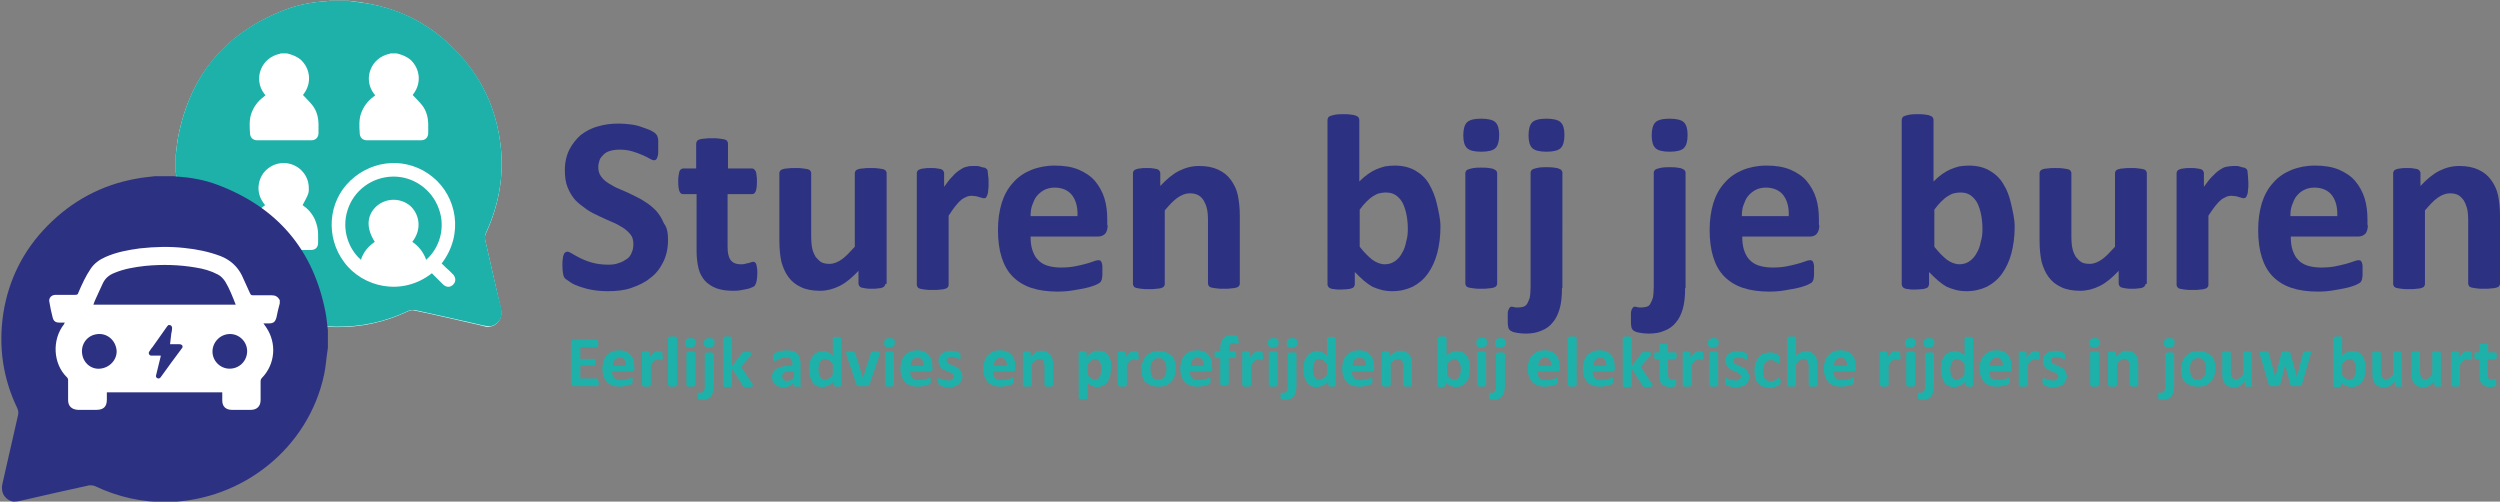
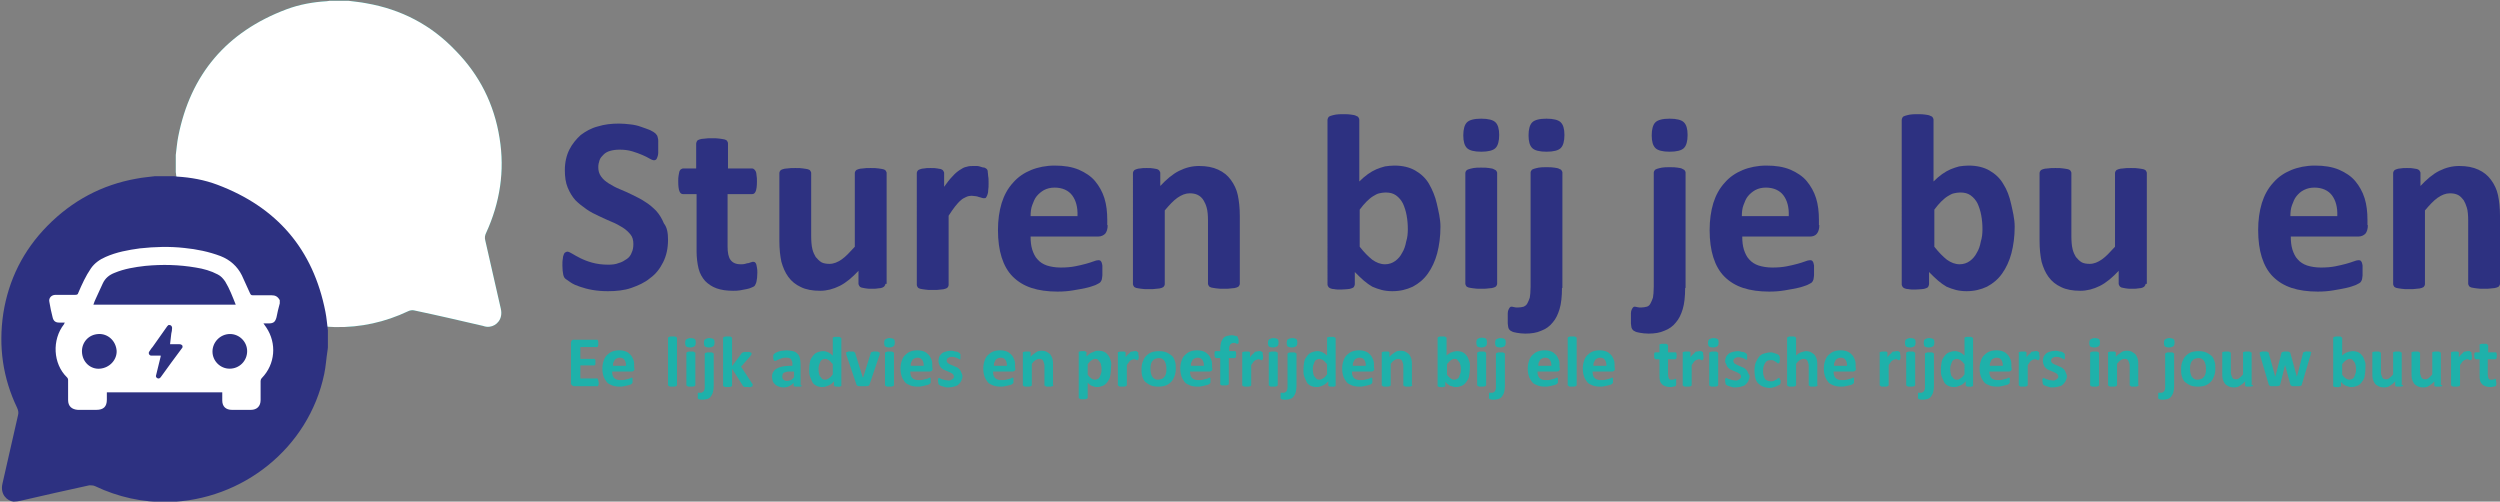
<svg xmlns="http://www.w3.org/2000/svg" version="1.1" id="Laag_1" x="0px" y="0px" viewBox="0 0 613 123" style="enable-background:new 0 0 613 123;" xml:space="preserve">
  <rect x="0" y="0" width="613" height="123" fill="#808080" stroke="none" />
  <style type="text/css">
	.st0{fill:#1EB1AA;}
	.st1{fill:#FFFFFF;}
	.st2{fill:#2D3181;}
</style>
  <path class="st0" d="M89.8,0.8c8.6,1.5,15.9,5.3,21.9,11.6c5.9,6,9.5,13.2,10.8,21.5c1.3,8,0.1,15.8-3.3,23.2  c-0.3,0.6-0.4,1.2-0.2,1.9c1.3,5.6,2.5,11.1,3.8,16.7c0.6,2.6-1.1,4.2-2.7,4.4c-0.6,0.1-1.1,0-1.7-0.2c-5.6-1.3-11.2-2.6-16.9-3.8  c-0.4-0.1-1,0-1.4,0.2c-5.7,2.7-11.6,4-17.9,3.9C64.1,79.7,47.9,66.9,44,48.7c-0.4-1.9-0.5-3.8-0.8-5.7c0-0.3-0.1-0.6-0.1-0.8  c0-1.4,0-2.8,0-4.2c0.2-1.5,0.3-3,0.6-4.5c3-15.3,11.9-25.7,26.5-31.2c3.2-1.2,6.5-1.8,9.9-2c0.2,0,0.5-0.1,0.7-0.1  c1.6,0,3.1,0,4.7,0C86.9,0.4,88.3,0.5,89.8,0.8z" />
  <path class="st1" d="M89.8,0.8c8.6,1.5,15.9,5.3,21.9,11.6c5.9,6,9.5,13.2,10.8,21.5c1.3,8,0.1,15.8-3.3,23.2  c-0.3,0.6-0.4,1.2-0.2,1.9c1.3,5.6,2.5,11.1,3.8,16.7c0.6,2.6-1.1,4.2-2.7,4.4c-0.6,0.1-1.1,0-1.7-0.2c-5.6-1.3-11.2-2.6-16.9-3.8  c-0.4-0.1-1,0-1.4,0.2c-5.7,2.7-11.6,4-17.9,3.9C64.1,79.7,47.9,66.9,44,48.7c-0.4-1.9-0.5-3.8-0.8-5.7c0-0.3-0.1-0.6-0.1-0.8  c0-1.4,0-2.8,0-4.2c0.2-1.5,0.3-3,0.6-4.5c3-15.3,11.9-25.7,26.5-31.2c3.2-1.2,6.5-1.8,9.9-2c0.2,0,0.5-0.1,0.7-0.1  c1.6,0,3.1,0,4.7,0C86.9,0.4,88.3,0.5,89.8,0.8z" />
  <g>
-     <path class="st0" d="M96.3,43.3c-5.1,0.1-9.6,3.4-11.1,8.3c-1.5,4.7,0.3,9.5,3.3,12.1c0.6-1.9,1.8-3.3,3.4-4.4   c-2.2-3.4-2-6.6,0.5-8.8c2.3-2,5.8-2,8.1-0.1c2,1.7,3.3,5.4,0.6,8.9c1.6,1.1,2.7,2.5,3.4,4.4c3.3-2.9,4.8-7.9,3.1-12.5   C105.9,46.4,101.3,43.2,96.3,43.3z" />
-     <path class="st0" d="M119,58.9c-0.2-0.7-0.1-1.2,0.2-1.9c3.4-7.4,4.6-15.1,3.3-23.2c-1.3-8.3-4.9-15.5-10.8-21.5   C105.7,6.1,98.4,2.2,89.8,0.8c-1.5-0.2-2.9-0.4-4.4-0.6c-1.6,0-3.1,0-4.7,0c-0.2,0-0.5,0.1-0.7,0.1c-3.4,0.2-6.7,0.8-9.9,2   C55.5,7.8,46.7,18.1,43.7,33.5c-0.3,1.5-0.4,3-0.6,4.5c0,1.4,0,2.8,0,4.2c0,0.3,0.1,0.6,0.1,0.8c0.3,1.9,0.4,3.8,0.8,5.7   c3.8,18.2,20.1,31,38.3,31.4c6.3,0.1,12.2-1.2,17.9-3.9c0.4-0.2,1-0.2,1.4-0.2c5.6,1.2,11.2,2.5,16.9,3.8c0.5,0.1,1.1,0.2,1.7,0.2   c1.6-0.2,3.3-1.8,2.7-4.4C121.5,70.1,120.3,64.5,119,58.9z M61.6,27.9c0.6-1.7,1.6-3.1,3.1-4.2c0.1-0.1,0.2-0.2,0.4-0.3   c-0.1-0.2-0.2-0.3-0.3-0.4c-2.8-3.7-0.7-8.9,3.8-9.8c0.1,0,0.2-0.1,0.2-0.1c0.5,0,1,0,1.6,0c1.2,0.3,2.3,0.7,3.3,1.5   c2.4,2.2,2.8,5.7,0.8,8.4c-0.1,0.1-0.2,0.3-0.2,0.3c0.8,0.9,1.6,1.6,2.3,2.5c1.1,1.4,1.5,3.1,1.5,4.8c0,0.7,0,1.3,0,2   c0,1.1-0.7,1.8-1.8,1.8c-4.4,0-8.8,0-13.2,0c-1.1,0-1.8-0.7-1.8-1.8C61.2,31,61.1,29.4,61.6,27.9z M78,59.5c0,1.2-0.7,1.8-1.8,1.8   c-4.4,0-8.8,0-13.2,0c-1.2,0-1.8-0.7-1.8-1.9c0-1.6-0.1-3.2,0.4-4.7c0.6-1.7,1.6-3,3-4.1c0.1-0.1,0.3-0.2,0.4-0.3   c-1.3-1.6-1.9-3.3-1.5-5.4c0.3-1.4,1-2.6,2.1-3.5c2.3-1.9,5.6-1.9,7.9,0c1.3,1.1,2.1,2.6,2.2,4.3c0.1,1.6,0,1.8-1.5,4.6   c1.3,0.9,2.3,2,3,3.5c0.5,1.2,0.8,2.4,0.8,3.6C78,58.1,78,58.8,78,59.5z M88.5,27.9c0.6-1.7,1.6-3.1,3.1-4.2   c0.1-0.1,0.2-0.2,0.4-0.3c-0.1-0.2-0.2-0.3-0.3-0.4c-2.8-3.7-0.7-8.9,3.8-9.8c0.1,0,0.2-0.1,0.2-0.1c0.5,0,1,0,1.6,0   c1.2,0.3,2.3,0.7,3.3,1.5c2.4,2.2,2.8,5.7,0.8,8.4c-0.1,0.1-0.2,0.3-0.2,0.3c0.8,0.9,1.6,1.6,2.3,2.5c1.1,1.4,1.5,3.1,1.5,4.8   c0,0.7,0,1.3,0,2c0,1.1-0.7,1.8-1.8,1.8c-4.4,0-8.8,0-13.2,0c-1.1,0-1.8-0.7-1.8-1.8C88.1,31,88,29.4,88.5,27.9z M111.1,69.8   c-0.7,0.7-1.6,0.7-2.4,0c-0.8-0.8-1.6-1.6-2.4-2.4c-0.1-0.1-0.3-0.3-0.4-0.4c-7.4,5.8-17,3.4-21.5-2.7c-4.6-6.1-4-14.8,1.5-20   c5.7-5.4,14.2-5.8,20.2-0.9c5.9,4.8,7.7,14,2.2,21.2c0.6,0.6,1.3,1.3,2,1.9c0.3,0.3,0.6,0.6,0.9,0.9   C111.8,68.2,111.8,69.1,111.1,69.8z" />
-   </g>
+     </g>
  <path class="st2" d="M38,43.2c1.6,0,3.1,0,4.7,0c0.2,0,0.5,0.1,0.7,0.1c3.4,0.2,6.7,0.8,9.9,2c14.6,5.5,23.5,15.8,26.5,31.2  c0.3,1.5,0.4,3,0.6,4.5c0,1.4,0,2.8,0,4.2c0,0.3-0.1,0.6-0.1,0.8c-0.3,1.9-0.4,3.8-0.8,5.7c-3.8,18.2-20.1,31-38.3,31.4  c-6.3,0.1-12.2-1.2-17.9-3.9c-0.4-0.2-1-0.2-1.4-0.2c-5.6,1.2-11.2,2.5-16.9,3.8c-0.5,0.1-1.1,0.2-1.7,0.2c-1.6-0.2-3.3-1.8-2.7-4.4  c1.3-5.6,2.5-11.1,3.8-16.7c0.2-0.7,0.1-1.2-0.2-1.9C0.7,92.7-0.4,85,0.8,76.9c1.3-8.3,4.9-15.5,10.8-21.5  c6.1-6.2,13.4-10.1,21.9-11.6C35,43.5,36.5,43.4,38,43.2z" />
  <g>
    <path class="st2" d="M163.8,58.8c0,2.1-0.4,3.9-1.2,5.5c-0.8,1.6-1.8,2.9-3.2,3.9c-1.3,1.1-2.9,1.8-4.6,2.4s-3.7,0.8-5.7,0.8   c-1.4,0-2.6-0.1-3.8-0.3s-2.2-0.5-3.1-0.8c-0.9-0.3-1.6-0.6-2.2-1s-1-0.7-1.3-0.9s-0.5-0.6-0.6-1.1c-0.1-0.5-0.2-1.2-0.2-2.2   c0-0.6,0-1.2,0.1-1.6c0-0.4,0.1-0.8,0.2-1c0.1-0.3,0.2-0.5,0.4-0.6c0.2-0.1,0.3-0.2,0.5-0.2c0.3,0,0.7,0.2,1.2,0.5   c0.5,0.3,1.2,0.7,2,1.1c0.8,0.4,1.8,0.8,2.9,1.1c1.1,0.3,2.4,0.5,3.9,0.5c1,0,1.9-0.1,2.6-0.4c0.8-0.2,1.4-0.6,2-1s1-1,1.2-1.6   c0.3-0.6,0.4-1.3,0.4-2.1c0-0.9-0.2-1.7-0.7-2.3c-0.5-0.6-1.1-1.2-1.9-1.7s-1.7-1-2.7-1.4c-1-0.4-2-0.9-3.1-1.4s-2.1-1-3.1-1.7   s-1.9-1.4-2.7-2.2c-0.8-0.9-1.4-1.9-1.9-3.1c-0.5-1.2-0.7-2.6-0.7-4.3c0-1.9,0.4-3.6,1.1-5s1.7-2.6,2.8-3.6   c1.2-0.9,2.6-1.7,4.2-2.1c1.6-0.5,3.3-0.7,5.2-0.7c0.9,0,1.9,0.1,2.8,0.2c0.9,0.1,1.8,0.3,2.6,0.6s1.5,0.5,2.2,0.8   c0.6,0.3,1.1,0.6,1.3,0.8s0.3,0.4,0.4,0.5c0.1,0.1,0.1,0.3,0.2,0.6s0.1,0.5,0.1,0.9c0,0.4,0,0.8,0,1.3c0,0.6,0,1.1,0,1.5   c0,0.4-0.1,0.7-0.2,1s-0.2,0.5-0.3,0.6s-0.3,0.2-0.5,0.2c-0.2,0-0.6-0.1-1.1-0.4c-0.5-0.3-1.1-0.6-1.8-0.9   c-0.7-0.3-1.5-0.6-2.5-0.9s-2-0.4-3.1-0.4c-0.9,0-1.6,0.1-2.3,0.3c-0.7,0.2-1.2,0.5-1.6,0.9c-0.4,0.4-0.8,0.8-1,1.4   s-0.3,1.1-0.3,1.7c0,0.9,0.2,1.6,0.7,2.3s1.1,1.2,1.9,1.7s1.7,1,2.7,1.4c1,0.4,2.1,0.9,3.1,1.4s2.1,1,3.1,1.7   c1,0.6,1.9,1.4,2.7,2.2c0.8,0.9,1.4,1.9,1.9,3.1C163.6,55.8,163.8,57.2,163.8,58.8z" />
    <path class="st2" d="M185.7,66.9c0,0.9-0.1,1.6-0.2,2.1s-0.3,0.8-0.4,1s-0.5,0.4-0.8,0.5c-0.4,0.2-0.8,0.3-1.3,0.4   c-0.5,0.1-1,0.2-1.6,0.3c-0.6,0.1-1.1,0.1-1.7,0.1c-1.5,0-2.9-0.2-4-0.6c-1.1-0.4-2-1-2.8-1.8c-0.7-0.8-1.3-1.8-1.6-3   s-0.5-2.7-0.5-4.3v-14h-3.3c-0.4,0-0.7-0.2-0.9-0.7s-0.3-1.3-0.3-2.4c0-0.6,0-1.1,0.1-1.5c0.1-0.4,0.1-0.7,0.2-1   c0.1-0.2,0.2-0.4,0.4-0.5s0.3-0.2,0.5-0.2h3.2v-6.1c0-0.2,0.1-0.4,0.2-0.6s0.3-0.3,0.6-0.4c0.3-0.1,0.7-0.2,1.2-0.2   c0.5-0.1,1.1-0.1,1.9-0.1c0.8,0,1.4,0,1.9,0.1c0.5,0.1,0.9,0.1,1.2,0.2c0.3,0.1,0.5,0.2,0.6,0.4s0.2,0.3,0.2,0.6v6.1h5.9   c0.2,0,0.4,0.1,0.5,0.2s0.3,0.3,0.4,0.5c0.1,0.2,0.2,0.6,0.2,1c0.1,0.4,0.1,0.9,0.1,1.5c0,1.1-0.1,1.9-0.3,2.4s-0.5,0.7-0.9,0.7h-6   v12.8c0,1.5,0.2,2.6,0.7,3.3c0.5,0.7,1.3,1.1,2.5,1.1c0.4,0,0.8,0,1.1-0.1s0.6-0.2,0.9-0.2c0.3-0.1,0.5-0.2,0.6-0.2   c0.2-0.1,0.3-0.1,0.5-0.1c0.1,0,0.2,0,0.4,0.1c0.1,0.1,0.2,0.2,0.3,0.4c0.1,0.2,0.1,0.5,0.2,0.9S185.7,66.4,185.7,66.9z" />
    <path class="st2" d="M217.1,69.6c0,0.2-0.1,0.4-0.2,0.5c-0.1,0.2-0.3,0.3-0.5,0.4s-0.6,0.2-1,0.2c-0.4,0.1-0.9,0.1-1.6,0.1   c-0.7,0-1.2,0-1.6-0.1c-0.4-0.1-0.7-0.1-1-0.2s-0.4-0.2-0.5-0.4c-0.1-0.2-0.2-0.3-0.2-0.5v-3.2c-1.5,1.6-3,2.9-4.6,3.7   s-3.2,1.2-4.8,1.2c-1.9,0-3.5-0.3-4.7-0.9c-1.3-0.6-2.3-1.4-3.1-2.5s-1.3-2.3-1.7-3.7c-0.3-1.4-0.5-3.1-0.5-5.2V42.4   c0-0.2,0.1-0.4,0.2-0.5c0.1-0.2,0.3-0.3,0.6-0.4c0.3-0.1,0.7-0.2,1.2-0.2c0.5-0.1,1.1-0.1,1.9-0.1c0.8,0,1.4,0,1.9,0.1   c0.5,0.1,0.9,0.1,1.2,0.2c0.3,0.1,0.5,0.2,0.6,0.4c0.1,0.2,0.2,0.3,0.2,0.5v15.4c0,1.4,0.1,2.5,0.3,3.3c0.2,0.8,0.5,1.4,0.8,1.9   c0.4,0.5,0.9,1,1.4,1.3s1.3,0.4,2,0.4c1,0,2-0.4,3-1.1c1-0.7,2-1.8,3.2-3.1V42.4c0-0.2,0.1-0.4,0.2-0.5c0.1-0.2,0.3-0.3,0.6-0.4   c0.3-0.1,0.7-0.2,1.2-0.2c0.5-0.1,1.1-0.1,1.9-0.1c0.8,0,1.4,0,1.9,0.1c0.5,0.1,0.9,0.1,1.2,0.2c0.3,0.1,0.5,0.2,0.6,0.4   c0.1,0.2,0.2,0.3,0.2,0.5V69.6z" />
    <path class="st2" d="M242.4,44.9c0,0.7,0,1.3-0.1,1.8c0,0.5-0.1,0.8-0.2,1.1c-0.1,0.3-0.2,0.4-0.3,0.6s-0.3,0.2-0.5,0.2   c-0.2,0-0.3,0-0.6-0.1c-0.2-0.1-0.4-0.1-0.7-0.2s-0.5-0.2-0.8-0.2s-0.6-0.1-1-0.1c-0.4,0-0.9,0.1-1.3,0.3c-0.4,0.2-0.9,0.4-1.3,0.8   c-0.5,0.4-0.9,0.9-1.4,1.5c-0.5,0.6-1,1.4-1.6,2.3v17c0,0.2-0.1,0.4-0.2,0.5c-0.1,0.2-0.3,0.3-0.6,0.4c-0.3,0.1-0.7,0.2-1.2,0.2   c-0.5,0.1-1.1,0.1-1.9,0.1c-0.8,0-1.4,0-1.9-0.1c-0.5-0.1-0.9-0.1-1.2-0.2c-0.3-0.1-0.5-0.2-0.6-0.4c-0.1-0.2-0.2-0.3-0.2-0.5V42.4   c0-0.2,0.1-0.4,0.2-0.5c0.1-0.2,0.3-0.3,0.6-0.4c0.3-0.1,0.6-0.2,1-0.2c0.4-0.1,0.9-0.1,1.6-0.1c0.7,0,1.2,0,1.6,0.1   c0.4,0.1,0.8,0.1,1,0.2c0.2,0.1,0.4,0.2,0.5,0.4c0.1,0.2,0.2,0.3,0.2,0.5v3.4c0.7-1,1.4-1.9,2-2.5c0.6-0.7,1.2-1.2,1.8-1.6   c0.6-0.4,1.1-0.7,1.7-0.8c0.6-0.2,1.1-0.2,1.7-0.2c0.3,0,0.6,0,0.9,0c0.3,0,0.6,0.1,0.9,0.2c0.3,0.1,0.6,0.2,0.9,0.2   c0.2,0.1,0.4,0.2,0.5,0.3c0.1,0.1,0.2,0.2,0.2,0.3c0.1,0.1,0.1,0.3,0.1,0.5s0.1,0.5,0.1,1C242.4,43.6,242.4,44.2,242.4,44.9z" />
    <path class="st2" d="M271.6,55.2c0,0.9-0.2,1.6-0.6,2.1c-0.4,0.4-1,0.7-1.7,0.7h-16.6c0,1.2,0.1,2.2,0.4,3.2   c0.3,0.9,0.7,1.8,1.3,2.4c0.6,0.7,1.4,1.2,2.3,1.5c0.9,0.3,2.1,0.5,3.4,0.5c1.3,0,2.5-0.1,3.5-0.3s1.9-0.4,2.6-0.6s1.4-0.4,1.9-0.6   s0.9-0.3,1.2-0.3c0.2,0,0.3,0,0.5,0.1c0.1,0.1,0.2,0.2,0.3,0.4c0.1,0.2,0.1,0.4,0.2,0.8c0,0.3,0,0.8,0,1.3c0,0.4,0,0.8,0,1.1   c0,0.3-0.1,0.6-0.1,0.8c0,0.2-0.1,0.4-0.2,0.6c-0.1,0.2-0.2,0.3-0.3,0.4s-0.5,0.3-1.1,0.6c-0.6,0.2-1.3,0.5-2.3,0.7   c-0.9,0.2-2,0.4-3.2,0.6c-1.2,0.2-2.4,0.3-3.8,0.3c-2.4,0-4.6-0.3-6.4-0.9c-1.8-0.6-3.3-1.5-4.6-2.8c-1.2-1.2-2.1-2.8-2.7-4.7   s-0.9-4.1-0.9-6.7c0-2.4,0.3-4.6,0.9-6.6c0.6-1.9,1.5-3.6,2.8-5c1.2-1.4,2.7-2.4,4.4-3.1c1.7-0.7,3.7-1.1,5.8-1.1   c2.3,0,4.2,0.3,5.9,1c1.6,0.7,3,1.6,4,2.8c1,1.2,1.8,2.6,2.3,4.2c0.5,1.6,0.7,3.4,0.7,5.3V55.2z M264.2,53c0.1-2.2-0.4-3.9-1.3-5.1   s-2.4-1.9-4.3-1.9c-1,0-1.8,0.2-2.6,0.6c-0.7,0.4-1.3,0.9-1.8,1.5c-0.5,0.6-0.8,1.4-1.1,2.2c-0.3,0.8-0.4,1.7-0.4,2.7H264.2z" />
    <path class="st2" d="M304,69.6c0,0.2-0.1,0.4-0.2,0.5c-0.1,0.2-0.3,0.3-0.6,0.4s-0.7,0.2-1.2,0.2c-0.5,0.1-1.1,0.1-1.9,0.1   c-0.8,0-1.4,0-1.9-0.1c-0.5-0.1-0.9-0.1-1.2-0.2s-0.5-0.2-0.6-0.4c-0.1-0.2-0.2-0.3-0.2-0.5V54.1c0-1.3-0.1-2.4-0.3-3.1   c-0.2-0.8-0.5-1.4-0.8-1.9s-0.8-1-1.4-1.3c-0.6-0.3-1.3-0.4-2-0.4c-1,0-2,0.4-3,1.1c-1,0.7-2,1.8-3.1,3.1v18.1   c0,0.2-0.1,0.4-0.2,0.5c-0.1,0.2-0.3,0.3-0.6,0.4c-0.3,0.1-0.7,0.2-1.2,0.2c-0.5,0.1-1.1,0.1-1.9,0.1c-0.8,0-1.4,0-1.9-0.1   c-0.5-0.1-0.9-0.1-1.2-0.2c-0.3-0.1-0.5-0.2-0.6-0.4c-0.1-0.2-0.2-0.3-0.2-0.5V42.4c0-0.2,0.1-0.4,0.2-0.5c0.1-0.2,0.3-0.3,0.6-0.4   c0.3-0.1,0.6-0.2,1-0.2c0.4-0.1,0.9-0.1,1.6-0.1c0.7,0,1.2,0,1.6,0.1c0.4,0.1,0.8,0.1,1,0.2c0.2,0.1,0.4,0.2,0.5,0.4   c0.1,0.2,0.2,0.3,0.2,0.5v3.2c1.5-1.6,3-2.9,4.6-3.7c1.6-0.8,3.2-1.2,4.9-1.2c1.9,0,3.4,0.3,4.7,0.9c1.3,0.6,2.3,1.4,3.1,2.5   s1.4,2.3,1.7,3.7c0.3,1.4,0.5,3.1,0.5,5.1V69.6z" />
    <path class="st2" d="M353.2,55.6c0,2.4-0.3,4.6-0.8,6.5s-1.3,3.6-2.3,5c-1,1.4-2.2,2.4-3.7,3.2c-1.5,0.7-3.1,1.1-5,1.1   c-0.9,0-1.8-0.1-2.6-0.3s-1.6-0.5-2.3-0.8c-0.7-0.4-1.4-0.9-2.1-1.5s-1.4-1.3-2.2-2.1v3c0,0.2-0.1,0.4-0.2,0.6   c-0.1,0.2-0.3,0.3-0.6,0.4s-0.6,0.2-1,0.2c-0.4,0-0.9,0.1-1.6,0.1c-0.6,0-1.2,0-1.6-0.1c-0.4,0-0.8-0.1-1-0.2s-0.4-0.2-0.5-0.4   c-0.1-0.2-0.2-0.3-0.2-0.6V29.4c0-0.2,0.1-0.4,0.2-0.6c0.1-0.2,0.3-0.3,0.6-0.4c0.3-0.1,0.7-0.2,1.2-0.3s1.1-0.1,1.9-0.1   s1.4,0,1.9,0.1c0.5,0.1,0.9,0.1,1.2,0.3c0.3,0.1,0.5,0.2,0.6,0.4c0.1,0.2,0.2,0.3,0.2,0.6v15.1c0.7-0.7,1.4-1.3,2.1-1.8   c0.7-0.5,1.4-0.9,2.1-1.2s1.4-0.5,2.1-0.7c0.7-0.1,1.5-0.2,2.3-0.2c2,0,3.7,0.4,5.1,1.2c1.4,0.8,2.6,1.9,3.4,3.3s1.5,3,1.9,4.8   S353.2,53.6,353.2,55.6z M345.2,56.2c0-1.2-0.1-2.3-0.3-3.4c-0.2-1.1-0.5-2-0.9-2.9c-0.4-0.8-1-1.5-1.7-2s-1.5-0.7-2.6-0.7   c-0.5,0-1,0.1-1.5,0.2c-0.5,0.1-1,0.4-1.5,0.7s-1.1,0.8-1.6,1.3c-0.6,0.6-1.1,1.2-1.7,2v9.1c1.1,1.4,2.1,2.4,3.1,3.2   c1,0.7,2,1.1,3.1,1.1c1,0,1.8-0.3,2.5-0.8c0.7-0.5,1.3-1.2,1.7-2c0.5-0.8,0.8-1.7,1-2.8C345.1,58.3,345.2,57.2,345.2,56.2z" />
    <path class="st2" d="M367.6,33.1c0,1.5-0.3,2.6-0.9,3.2c-0.6,0.6-1.8,0.9-3.5,0.9c-1.7,0-2.9-0.3-3.5-0.9c-0.6-0.6-0.9-1.6-0.9-3.1   c0-1.5,0.3-2.6,0.9-3.2c0.6-0.6,1.8-0.9,3.5-0.9c1.7,0,2.9,0.3,3.5,0.9C367.3,30.6,367.6,31.6,367.6,33.1z M367.1,69.6   c0,0.2-0.1,0.4-0.2,0.5c-0.1,0.2-0.3,0.3-0.6,0.4s-0.7,0.2-1.2,0.2c-0.5,0.1-1.1,0.1-1.9,0.1s-1.4,0-1.9-0.1   c-0.5-0.1-0.9-0.1-1.2-0.2s-0.5-0.2-0.6-0.4c-0.1-0.2-0.2-0.3-0.2-0.5V42.4c0-0.2,0.1-0.4,0.2-0.5c0.1-0.2,0.3-0.3,0.6-0.4   s0.7-0.2,1.2-0.3c0.5-0.1,1.1-0.1,1.9-0.1s1.4,0,1.9,0.1c0.5,0.1,0.9,0.1,1.2,0.3s0.5,0.2,0.6,0.4c0.1,0.2,0.2,0.3,0.2,0.5V69.6z" />
    <path class="st2" d="M383,70.6c0,2.1-0.2,3.9-0.6,5.2c-0.4,1.3-0.9,2.4-1.7,3.3c-0.7,0.9-1.7,1.6-2.8,2c-1.1,0.5-2.4,0.7-3.9,0.7   c-0.8,0-1.5-0.1-2.1-0.2c-0.6-0.1-1-0.2-1.3-0.4c-0.3-0.1-0.4-0.3-0.6-0.5c-0.1-0.2-0.2-0.4-0.2-0.6c0-0.2-0.1-0.5-0.1-0.8   s0-0.7,0-1.1c0-0.6,0-1,0-1.4c0-0.4,0.1-0.7,0.2-0.9c0.1-0.2,0.2-0.4,0.3-0.5c0.1-0.1,0.2-0.2,0.4-0.2c0.1,0,0.3,0,0.6,0.1   c0.3,0.1,0.7,0.1,1,0.1c0.5,0,1-0.1,1.4-0.2c0.4-0.2,0.7-0.4,0.9-0.8s0.4-0.8,0.6-1.4c0.1-0.6,0.2-1.5,0.2-2.7v-28   c0-0.2,0.1-0.4,0.2-0.5c0.1-0.2,0.3-0.3,0.6-0.4s0.7-0.2,1.2-0.3c0.5-0.1,1.1-0.1,1.9-0.1c0.8,0,1.4,0,1.9,0.1   c0.5,0.1,0.9,0.1,1.2,0.3c0.3,0.1,0.5,0.2,0.6,0.4c0.1,0.2,0.2,0.3,0.2,0.5V70.6z M383.6,33.1c0,1.5-0.3,2.6-0.9,3.2   s-1.8,0.9-3.5,0.9c-1.7,0-2.9-0.3-3.5-0.9c-0.6-0.6-0.9-1.6-0.9-3.1c0-1.5,0.3-2.6,0.9-3.2s1.8-0.9,3.5-0.9c1.7,0,2.9,0.3,3.5,0.9   C383.3,30.6,383.6,31.6,383.6,33.1z" />
    <path class="st2" d="M413.2,70.6c0,2.1-0.2,3.9-0.6,5.2c-0.4,1.3-0.9,2.4-1.7,3.3c-0.7,0.9-1.7,1.6-2.8,2c-1.1,0.5-2.4,0.7-3.9,0.7   c-0.8,0-1.5-0.1-2.1-0.2c-0.6-0.1-1-0.2-1.3-0.4c-0.3-0.1-0.4-0.3-0.6-0.5c-0.1-0.2-0.2-0.4-0.2-0.6c0-0.2-0.1-0.5-0.1-0.8   s0-0.7,0-1.1c0-0.6,0-1,0-1.4c0-0.4,0.1-0.7,0.2-0.9c0.1-0.2,0.2-0.4,0.3-0.5c0.1-0.1,0.2-0.2,0.4-0.2c0.1,0,0.3,0,0.6,0.1   c0.3,0.1,0.7,0.1,1,0.1c0.5,0,1-0.1,1.4-0.2s0.7-0.4,0.9-0.8c0.2-0.4,0.4-0.8,0.6-1.4c0.1-0.6,0.2-1.5,0.2-2.7v-28   c0-0.2,0.1-0.4,0.2-0.5c0.1-0.2,0.3-0.3,0.6-0.4s0.7-0.2,1.2-0.3c0.5-0.1,1.1-0.1,1.9-0.1s1.4,0,1.9,0.1c0.5,0.1,0.9,0.1,1.2,0.3   s0.5,0.2,0.6,0.4c0.1,0.2,0.2,0.3,0.2,0.5V70.6z M413.8,33.1c0,1.5-0.3,2.6-0.9,3.2c-0.6,0.6-1.8,0.9-3.5,0.9   c-1.7,0-2.9-0.3-3.5-0.9c-0.6-0.6-0.9-1.6-0.9-3.1c0-1.5,0.3-2.6,0.9-3.2c0.6-0.6,1.8-0.9,3.5-0.9c1.7,0,2.9,0.3,3.5,0.9   C413.5,30.6,413.8,31.6,413.8,33.1z" />
    <path class="st2" d="M446.1,55.2c0,0.9-0.2,1.6-0.6,2.1s-1,0.7-1.7,0.7h-16.6c0,1.2,0.1,2.2,0.4,3.2c0.3,0.9,0.7,1.8,1.3,2.4   c0.6,0.7,1.4,1.2,2.3,1.5c0.9,0.3,2.1,0.5,3.4,0.5c1.3,0,2.5-0.1,3.5-0.3c1-0.2,1.9-0.4,2.6-0.6c0.7-0.2,1.4-0.4,1.9-0.6   s0.9-0.3,1.2-0.3c0.2,0,0.3,0,0.5,0.1c0.1,0.1,0.2,0.2,0.3,0.4c0.1,0.2,0.1,0.4,0.2,0.8c0,0.3,0,0.8,0,1.3c0,0.4,0,0.8,0,1.1   c0,0.3-0.1,0.6-0.1,0.8c0,0.2-0.1,0.4-0.2,0.6c-0.1,0.2-0.2,0.3-0.3,0.4s-0.5,0.3-1.1,0.6c-0.6,0.2-1.3,0.5-2.3,0.7   c-0.9,0.2-2,0.4-3.2,0.6s-2.4,0.3-3.8,0.3c-2.4,0-4.6-0.3-6.4-0.9c-1.8-0.6-3.3-1.5-4.6-2.8c-1.2-1.2-2.1-2.8-2.7-4.7   c-0.6-1.9-0.9-4.1-0.9-6.7c0-2.4,0.3-4.6,0.9-6.6c0.6-1.9,1.5-3.6,2.8-5c1.2-1.4,2.7-2.4,4.4-3.1c1.7-0.7,3.7-1.1,5.8-1.1   c2.3,0,4.2,0.3,5.9,1c1.6,0.7,3,1.6,4,2.8c1,1.2,1.8,2.6,2.3,4.2c0.5,1.6,0.7,3.4,0.7,5.3V55.2z M438.6,53c0.1-2.2-0.4-3.9-1.3-5.1   s-2.4-1.9-4.3-1.9c-1,0-1.8,0.2-2.6,0.6c-0.7,0.4-1.3,0.9-1.8,1.5s-0.8,1.4-1.1,2.2c-0.3,0.8-0.4,1.7-0.4,2.7H438.6z" />
    <path class="st2" d="M494,55.6c0,2.4-0.3,4.6-0.8,6.5s-1.3,3.6-2.3,5c-1,1.4-2.2,2.4-3.7,3.2c-1.5,0.7-3.1,1.1-5,1.1   c-0.9,0-1.8-0.1-2.6-0.3s-1.6-0.5-2.3-0.8c-0.7-0.4-1.4-0.9-2.1-1.5c-0.7-0.6-1.4-1.3-2.2-2.1v3c0,0.2-0.1,0.4-0.2,0.6   c-0.1,0.2-0.3,0.3-0.6,0.4s-0.6,0.2-1,0.2c-0.4,0-0.9,0.1-1.6,0.1c-0.6,0-1.2,0-1.6-0.1c-0.4,0-0.8-0.1-1-0.2s-0.4-0.2-0.5-0.4   c-0.1-0.2-0.2-0.3-0.2-0.6V29.4c0-0.2,0.1-0.4,0.2-0.6c0.1-0.2,0.3-0.3,0.6-0.4c0.3-0.1,0.7-0.2,1.2-0.3c0.5-0.1,1.1-0.1,1.9-0.1   c0.8,0,1.4,0,1.9,0.1s0.9,0.1,1.2,0.3c0.3,0.1,0.5,0.2,0.6,0.4c0.1,0.2,0.2,0.3,0.2,0.6v15.1c0.7-0.7,1.4-1.3,2.1-1.8   c0.7-0.5,1.4-0.9,2.1-1.2c0.7-0.3,1.4-0.5,2.1-0.7c0.7-0.1,1.5-0.2,2.3-0.2c2,0,3.7,0.4,5.1,1.2c1.4,0.8,2.6,1.9,3.4,3.3   c0.9,1.4,1.5,3,1.9,4.8S494,53.6,494,55.6z M486.1,56.2c0-1.2-0.1-2.3-0.3-3.4c-0.2-1.1-0.5-2-0.9-2.9c-0.4-0.8-1-1.5-1.7-2   s-1.5-0.7-2.6-0.7c-0.5,0-1,0.1-1.5,0.2c-0.5,0.1-1,0.4-1.5,0.7s-1.1,0.8-1.6,1.3c-0.6,0.6-1.1,1.2-1.7,2v9.1   c1.1,1.4,2.1,2.4,3.1,3.2c1,0.7,2,1.1,3.1,1.1c1,0,1.8-0.3,2.5-0.8c0.7-0.5,1.3-1.2,1.7-2c0.5-0.8,0.8-1.7,1-2.8   C486,58.3,486.1,57.2,486.1,56.2z" />
    <path class="st2" d="M526.1,69.6c0,0.2-0.1,0.4-0.2,0.5c-0.1,0.2-0.3,0.3-0.5,0.4s-0.6,0.2-1,0.2c-0.4,0.1-0.9,0.1-1.6,0.1   c-0.7,0-1.2,0-1.6-0.1c-0.4-0.1-0.7-0.1-1-0.2c-0.2-0.1-0.4-0.2-0.5-0.4c-0.1-0.2-0.2-0.3-0.2-0.5v-3.2c-1.5,1.6-3,2.9-4.6,3.7   s-3.2,1.2-4.8,1.2c-1.9,0-3.5-0.3-4.7-0.9c-1.3-0.6-2.3-1.4-3.1-2.5s-1.3-2.3-1.7-3.7c-0.3-1.4-0.5-3.1-0.5-5.2V42.4   c0-0.2,0.1-0.4,0.2-0.5c0.1-0.2,0.3-0.3,0.6-0.4c0.3-0.1,0.7-0.2,1.2-0.2c0.5-0.1,1.1-0.1,1.9-0.1c0.8,0,1.4,0,1.9,0.1   c0.5,0.1,0.9,0.1,1.2,0.2c0.3,0.1,0.5,0.2,0.6,0.4c0.1,0.2,0.2,0.3,0.2,0.5v15.4c0,1.4,0.1,2.5,0.3,3.3c0.2,0.8,0.5,1.4,0.8,1.9   c0.4,0.5,0.9,1,1.4,1.3s1.3,0.4,2,0.4c1,0,2-0.4,3-1.1c1-0.7,2-1.8,3.2-3.1V42.4c0-0.2,0.1-0.4,0.2-0.5c0.1-0.2,0.3-0.3,0.6-0.4   c0.3-0.1,0.7-0.2,1.2-0.2c0.5-0.1,1.1-0.1,1.9-0.1c0.8,0,1.4,0,1.9,0.1c0.5,0.1,0.9,0.1,1.2,0.2c0.3,0.1,0.5,0.2,0.6,0.4   c0.1,0.2,0.2,0.3,0.2,0.5V69.6z" />
-     <path class="st2" d="M551.3,44.9c0,0.7,0,1.3-0.1,1.8c0,0.5-0.1,0.8-0.2,1.1c-0.1,0.3-0.2,0.4-0.3,0.6c-0.1,0.1-0.3,0.2-0.5,0.2   c-0.2,0-0.3,0-0.6-0.1c-0.2-0.1-0.4-0.1-0.7-0.2s-0.5-0.2-0.8-0.2s-0.6-0.1-1-0.1c-0.4,0-0.9,0.1-1.3,0.3c-0.4,0.2-0.9,0.4-1.3,0.8   c-0.5,0.4-0.9,0.9-1.4,1.5c-0.5,0.6-1,1.4-1.6,2.3v17c0,0.2-0.1,0.4-0.2,0.5c-0.1,0.2-0.3,0.3-0.6,0.4s-0.7,0.2-1.2,0.2   c-0.5,0.1-1.1,0.1-1.9,0.1s-1.4,0-1.9-0.1c-0.5-0.1-0.9-0.1-1.2-0.2s-0.5-0.2-0.6-0.4c-0.1-0.2-0.2-0.3-0.2-0.5V42.4   c0-0.2,0.1-0.4,0.2-0.5c0.1-0.2,0.3-0.3,0.6-0.4c0.3-0.1,0.6-0.2,1-0.2c0.4-0.1,0.9-0.1,1.6-0.1c0.7,0,1.2,0,1.6,0.1   c0.4,0.1,0.8,0.1,1,0.2c0.2,0.1,0.4,0.2,0.5,0.4c0.1,0.2,0.2,0.3,0.2,0.5v3.4c0.7-1,1.4-1.9,2-2.5s1.2-1.2,1.8-1.6   c0.6-0.4,1.1-0.7,1.7-0.8s1.1-0.2,1.7-0.2c0.3,0,0.6,0,0.9,0s0.6,0.1,0.9,0.2c0.3,0.1,0.6,0.2,0.9,0.2c0.2,0.1,0.4,0.2,0.5,0.3   c0.1,0.1,0.2,0.2,0.2,0.3c0.1,0.1,0.1,0.3,0.1,0.5s0.1,0.5,0.1,1S551.3,44.2,551.3,44.9z" />
    <path class="st2" d="M580.6,55.2c0,0.9-0.2,1.6-0.6,2.1c-0.4,0.4-1,0.7-1.7,0.7h-16.6c0,1.2,0.1,2.2,0.4,3.2   c0.3,0.9,0.7,1.8,1.3,2.4c0.6,0.7,1.4,1.2,2.3,1.5c0.9,0.3,2.1,0.5,3.4,0.5c1.3,0,2.5-0.1,3.5-0.3c1-0.2,1.9-0.4,2.6-0.6   s1.4-0.4,1.9-0.6c0.5-0.2,0.9-0.3,1.2-0.3c0.2,0,0.3,0,0.5,0.1c0.1,0.1,0.2,0.2,0.3,0.4c0.1,0.2,0.1,0.4,0.2,0.8c0,0.3,0,0.8,0,1.3   c0,0.4,0,0.8,0,1.1c0,0.3-0.1,0.6-0.1,0.8c0,0.2-0.1,0.4-0.2,0.6c-0.1,0.2-0.2,0.3-0.3,0.4c-0.1,0.1-0.5,0.3-1.1,0.6   c-0.6,0.2-1.3,0.5-2.3,0.7c-0.9,0.2-2,0.4-3.2,0.6c-1.2,0.2-2.4,0.3-3.8,0.3c-2.4,0-4.6-0.3-6.4-0.9c-1.8-0.6-3.3-1.5-4.6-2.8   c-1.2-1.2-2.1-2.8-2.7-4.7s-0.9-4.1-0.9-6.7c0-2.4,0.3-4.6,0.9-6.6c0.6-1.9,1.5-3.6,2.8-5c1.2-1.4,2.7-2.4,4.4-3.1   c1.7-0.7,3.7-1.1,5.8-1.1c2.3,0,4.2,0.3,5.9,1c1.6,0.7,3,1.6,4,2.8c1,1.2,1.8,2.6,2.3,4.2c0.5,1.6,0.7,3.4,0.7,5.3V55.2z M573.1,53   c0.1-2.2-0.4-3.9-1.3-5.1s-2.4-1.9-4.3-1.9c-1,0-1.8,0.2-2.6,0.6s-1.3,0.9-1.8,1.5s-0.8,1.4-1.1,2.2c-0.3,0.8-0.4,1.7-0.4,2.7   H573.1z" />
    <path class="st2" d="M613,69.6c0,0.2-0.1,0.4-0.2,0.5c-0.1,0.2-0.3,0.3-0.6,0.4s-0.7,0.2-1.2,0.2c-0.5,0.1-1.1,0.1-1.9,0.1   c-0.8,0-1.4,0-1.9-0.1c-0.5-0.1-0.9-0.1-1.2-0.2c-0.3-0.1-0.5-0.2-0.6-0.4c-0.1-0.2-0.2-0.3-0.2-0.5V54.1c0-1.3-0.1-2.4-0.3-3.1   s-0.5-1.4-0.8-1.9c-0.4-0.5-0.8-1-1.4-1.3c-0.6-0.3-1.3-0.4-2-0.4c-1,0-2,0.4-3,1.1c-1,0.7-2,1.8-3.1,3.1v18.1   c0,0.2-0.1,0.4-0.2,0.5c-0.1,0.2-0.3,0.3-0.6,0.4c-0.3,0.1-0.7,0.2-1.2,0.2c-0.5,0.1-1.1,0.1-1.9,0.1c-0.8,0-1.4,0-1.9-0.1   c-0.5-0.1-0.9-0.1-1.2-0.2s-0.5-0.2-0.6-0.4c-0.1-0.2-0.2-0.3-0.2-0.5V42.4c0-0.2,0.1-0.4,0.2-0.5c0.1-0.2,0.3-0.3,0.6-0.4   c0.3-0.1,0.6-0.2,1-0.2c0.4-0.1,0.9-0.1,1.6-0.1c0.7,0,1.2,0,1.6,0.1c0.4,0.1,0.8,0.1,1,0.2c0.2,0.1,0.4,0.2,0.5,0.4   c0.1,0.2,0.2,0.3,0.2,0.5v3.2c1.5-1.6,3-2.9,4.6-3.7c1.6-0.8,3.2-1.2,4.9-1.2c1.9,0,3.4,0.3,4.7,0.9s2.3,1.4,3.1,2.5   s1.4,2.3,1.7,3.7c0.3,1.4,0.5,3.1,0.5,5.1V69.6z" />
  </g>
  <path class="st1" d="M66.6,72.4c-1.5,0-3,0-4.6,0c-0.4,0-0.5-0.1-0.7-0.5c-0.7-1.5-1.3-2.9-2-4.4c-1.1-2.2-2.9-3.8-5.2-4.7  c-2.9-1.1-5.9-1.7-8.9-2c-3.6-0.4-7.2-0.3-10.9,0.1c-2.9,0.4-5.7,0.9-8.4,2.1c-1.4,0.6-2.7,1.5-3.6,2.8c-1.3,1.9-2.2,3.9-3.1,6  c-0.1,0.4-0.3,0.5-0.8,0.5c-1.6,0-3.2,0-4.8,0c-1,0-1.7,0.8-1.5,1.7c0.2,1.3,0.5,2.6,0.8,3.8c0.2,0.9,0.7,1.3,1.6,1.3  c0.4,0,0.9,0,1.4,0c-0.1,0.2-0.2,0.3-0.2,0.4c-3,3.8-2.7,9.7,0.7,13c0.2,0.2,0.3,0.4,0.3,0.7c0,1.6,0,3.3,0,4.9  c0,1.5,0.9,2.3,2.4,2.4c1.5,0,3,0,4.5,0c1.8,0,2.6-0.8,2.6-2.5c0-0.6,0-1.2,0-1.8c9.5,0,18.9,0,28.3,0c0,0.7,0,1.3,0,2  c0,1.5,0.9,2.3,2.4,2.3c1.5,0,3.1,0,4.6,0c1.5,0,2.4-0.9,2.4-2.4c0-1.6,0-3.2,0-4.7c0-0.2,0.1-0.5,0.3-0.7c3.3-3.4,3.7-8.5,1.1-12.4  c-0.2-0.3-0.4-0.6-0.7-1c0.5,0,0.9,0,1.3,0c1.2,0,1.6-0.4,1.9-1.5c0.2-1.1,0.5-2.3,0.8-3.4c0-0.3,0-0.5,0-0.8  C68.1,72.7,67.5,72.4,66.6,72.4z M23.5,73.2c0.6-1.2,1.1-2.5,1.7-3.7c0.6-1.3,1.6-2.1,2.9-2.6c2.4-1,4.9-1.4,7.5-1.7  c4.2-0.4,8.3-0.3,12.4,0.4c1.9,0.3,3.7,0.8,5.4,1.7c0.8,0.4,1.3,1,1.8,1.7c1.1,1.8,1.8,3.7,2.6,5.7c-11.7,0-23.2,0-34.9,0  C23.1,74.1,23.3,73.6,23.5,73.2z M24.5,90.4c-2.3,0.2-4.3-1.6-4.4-4.1c-0.1-2.2,1.5-4.3,4.1-4.4c2.2-0.1,4.2,1.6,4.4,4.1  C28.7,88.2,26.9,90.2,24.5,90.4z M44.6,85.4c-1.7,2.3-3.5,4.7-5.2,7.1c-0.3,0.4-0.7,0.4-1,0.1c-0.2-0.2-0.2-0.4-0.1-0.7  c0.4-1.5,0.7-3,1.1-4.5c0-0.1,0-0.1,0-0.2c-0.7,0-1.4,0-2,0c-0.1,0-0.2,0-0.3,0c-0.5,0-0.8-0.6-0.5-1c0.3-0.4,0.5-0.8,0.8-1.1  c1.2-1.7,2.4-3.4,3.6-5.1c0.2-0.2,0.3-0.4,0.6-0.3c0.3,0,0.6,0.3,0.6,0.7c0,0.5-0.1,1-0.2,1.4c-0.1,0.9-0.2,1.7-0.3,2.6  c0.1,0,0.1,0,0.2,0c0.7,0,1.4,0,2.1,0c0.3,0,0.5,0.1,0.7,0.3C44.8,85,44.8,85.2,44.6,85.4z M56.3,90.4c-2.3,0-4.2-1.9-4.2-4.2  c0-2.3,1.9-4.3,4.3-4.3c2.3,0,4.2,1.9,4.2,4.2C60.6,88.5,58.7,90.4,56.3,90.4z" />
  <g>
    <path class="st0" d="M146.8,93.8c0,0.2,0,0.3,0,0.4s0,0.2-0.1,0.3s-0.1,0.1-0.1,0.2s-0.1,0-0.1,0h-5.7c-0.2,0-0.4-0.1-0.5-0.2   S140,94.3,140,94v-9.9c0-0.3,0.1-0.4,0.2-0.6s0.3-0.2,0.5-0.2h5.7c0.1,0,0.1,0,0.1,0s0.1,0.1,0.1,0.2s0.1,0.2,0.1,0.3s0,0.3,0,0.4   c0,0.2,0,0.3,0,0.4s0,0.2-0.1,0.3s-0.1,0.1-0.1,0.2s-0.1,0-0.1,0h-4.1V88h3.4c0.1,0,0.1,0,0.1,0s0.1,0.1,0.1,0.1s0.1,0.2,0.1,0.3   s0,0.3,0,0.4c0,0.2,0,0.3,0,0.4s0,0.2-0.1,0.3s-0.1,0.1-0.1,0.1s-0.1,0-0.1,0h-3.4v3.2h4.1c0.1,0,0.1,0,0.1,0s0.1,0.1,0.1,0.2   s0.1,0.2,0.1,0.3S146.8,93.7,146.8,93.8z" />
    <path class="st0" d="M155.6,90.3c0,0.3-0.1,0.5-0.2,0.6s-0.3,0.2-0.5,0.2h-4.8c0,0.3,0,0.6,0.1,0.9s0.2,0.5,0.4,0.7   s0.4,0.3,0.7,0.4s0.6,0.1,1,0.1c0.4,0,0.7,0,1-0.1s0.5-0.1,0.8-0.2s0.4-0.1,0.5-0.2s0.3-0.1,0.3-0.1c0.1,0,0.1,0,0.1,0   s0.1,0.1,0.1,0.1s0,0.1,0,0.2s0,0.2,0,0.4c0,0.1,0,0.2,0,0.3s0,0.2,0,0.2s0,0.1-0.1,0.2s-0.1,0.1-0.1,0.1s-0.1,0.1-0.3,0.2   s-0.4,0.1-0.7,0.2s-0.6,0.1-0.9,0.2s-0.7,0.1-1.1,0.1c-0.7,0-1.3-0.1-1.8-0.3s-1-0.4-1.3-0.8s-0.6-0.8-0.8-1.4s-0.3-1.2-0.3-1.9   c0-0.7,0.1-1.3,0.3-1.9s0.4-1,0.8-1.4s0.8-0.7,1.3-0.9s1.1-0.3,1.7-0.3c0.7,0,1.2,0.1,1.7,0.3s0.8,0.5,1.1,0.8s0.5,0.7,0.7,1.2   s0.2,1,0.2,1.5V90.3z M153.5,89.7c0-0.6-0.1-1.1-0.4-1.5s-0.7-0.5-1.2-0.5c-0.3,0-0.5,0.1-0.7,0.2s-0.4,0.2-0.5,0.4   s-0.2,0.4-0.3,0.6s-0.1,0.5-0.1,0.8H153.5z" />
-     <path class="st0" d="M162.5,87.3c0,0.2,0,0.4,0,0.5s0,0.2-0.1,0.3s-0.1,0.1-0.1,0.2s-0.1,0-0.1,0c0,0-0.1,0-0.2,0s-0.1,0-0.2-0.1   s-0.2,0-0.2-0.1s-0.2,0-0.3,0c-0.1,0-0.2,0-0.4,0.1s-0.3,0.1-0.4,0.2s-0.3,0.2-0.4,0.4s-0.3,0.4-0.5,0.7v4.9c0,0.1,0,0.1-0.1,0.2   s-0.1,0.1-0.2,0.1s-0.2,0.1-0.3,0.1s-0.3,0-0.5,0s-0.4,0-0.5,0s-0.3,0-0.3-0.1s-0.1-0.1-0.2-0.1s-0.1-0.1-0.1-0.2v-7.8   c0-0.1,0-0.1,0-0.2s0.1-0.1,0.2-0.1s0.2-0.1,0.3-0.1s0.3,0,0.5,0c0.2,0,0.3,0,0.5,0s0.2,0,0.3,0.1s0.1,0.1,0.1,0.1s0,0.1,0,0.2v1   c0.2-0.3,0.4-0.5,0.6-0.7s0.4-0.3,0.5-0.5s0.3-0.2,0.5-0.2s0.3-0.1,0.5-0.1c0.1,0,0.2,0,0.2,0s0.2,0,0.3,0s0.2,0,0.2,0.1   s0.1,0.1,0.2,0.1s0.1,0.1,0.1,0.1s0,0.1,0,0.1s0,0.2,0,0.3S162.5,87.1,162.5,87.3z" />
    <path class="st0" d="M166,94.4c0,0.1,0,0.1-0.1,0.2s-0.1,0.1-0.2,0.1s-0.2,0.1-0.3,0.1s-0.3,0-0.5,0s-0.4,0-0.5,0s-0.3,0-0.3-0.1   s-0.1-0.1-0.2-0.1s-0.1-0.1-0.1-0.2V82.9c0-0.1,0-0.1,0.1-0.2s0.1-0.1,0.2-0.1s0.2-0.1,0.3-0.1s0.3,0,0.5,0s0.4,0,0.5,0   s0.3,0,0.3,0.1s0.1,0.1,0.2,0.1s0.1,0.1,0.1,0.2V94.4z" />
    <path class="st0" d="M170.6,84c0,0.4-0.1,0.8-0.3,0.9s-0.5,0.3-1,0.3c-0.5,0-0.8-0.1-1-0.2s-0.3-0.5-0.3-0.9c0-0.4,0.1-0.8,0.3-0.9   s0.5-0.3,1-0.3c0.5,0,0.8,0.1,1,0.2S170.6,83.5,170.6,84z M170.5,94.4c0,0.1,0,0.1-0.1,0.2s-0.1,0.1-0.2,0.1s-0.2,0.1-0.3,0.1   s-0.3,0-0.5,0s-0.4,0-0.5,0s-0.3,0-0.3-0.1s-0.1-0.1-0.2-0.1s-0.1-0.1-0.1-0.2v-7.8c0-0.1,0-0.1,0.1-0.2s0.1-0.1,0.2-0.1   s0.2-0.1,0.3-0.1s0.3,0,0.5,0s0.4,0,0.5,0s0.3,0,0.3,0.1s0.1,0.1,0.2,0.1s0.1,0.1,0.1,0.2V94.4z" />
    <path class="st0" d="M175,94.7c0,0.6-0.1,1.1-0.2,1.5s-0.3,0.7-0.5,1s-0.5,0.5-0.8,0.6s-0.7,0.2-1.1,0.2c-0.2,0-0.4,0-0.6,0   s-0.3-0.1-0.4-0.1s-0.1-0.1-0.2-0.1s0-0.1-0.1-0.2s0-0.1,0-0.2s0-0.2,0-0.3c0-0.2,0-0.3,0-0.4s0-0.2,0-0.3s0-0.1,0.1-0.1   s0.1,0,0.1,0c0,0,0.1,0,0.2,0s0.2,0,0.3,0c0.2,0,0.3,0,0.4-0.1s0.2-0.1,0.3-0.2s0.1-0.2,0.2-0.4s0.1-0.4,0.1-0.8v-8   c0-0.1,0-0.1,0.1-0.2s0.1-0.1,0.2-0.1s0.2-0.1,0.3-0.1s0.3,0,0.5,0s0.4,0,0.5,0s0.3,0,0.3,0.1s0.1,0.1,0.2,0.1s0.1,0.1,0.1,0.2   V94.7z M175.2,84c0,0.4-0.1,0.8-0.3,0.9s-0.5,0.3-1,0.3c-0.5,0-0.8-0.1-1-0.2s-0.3-0.5-0.3-0.9c0-0.4,0.1-0.8,0.3-0.9   s0.5-0.3,1-0.3c0.5,0,0.8,0.1,1,0.2S175.2,83.5,175.2,84z" />
    <path class="st0" d="M184.5,94.5c0,0.1,0,0.1,0,0.2s-0.1,0.1-0.2,0.1s-0.2,0-0.3,0.1s-0.3,0-0.6,0c-0.2,0-0.4,0-0.6,0   s-0.3,0-0.4-0.1s-0.2-0.1-0.2-0.1s-0.1-0.1-0.1-0.2l-2.6-4.1v4.1c0,0.1,0,0.1-0.1,0.2s-0.1,0.1-0.2,0.1s-0.2,0.1-0.3,0.1   s-0.3,0-0.5,0s-0.4,0-0.5,0s-0.3,0-0.3-0.1s-0.1-0.1-0.2-0.1s-0.1-0.1-0.1-0.2V82.9c0-0.1,0-0.1,0.1-0.2s0.1-0.1,0.2-0.1   s0.2-0.1,0.3-0.1s0.3,0,0.5,0s0.4,0,0.5,0s0.3,0,0.3,0.1s0.1,0.1,0.2,0.1s0.1,0.1,0.1,0.2v6.9l2.3-3.1c0-0.1,0.1-0.1,0.2-0.2   s0.1-0.1,0.2-0.1s0.2-0.1,0.4-0.1s0.3,0,0.5,0c0.2,0,0.4,0,0.5,0s0.3,0,0.4,0.1s0.2,0.1,0.2,0.1s0.1,0.1,0.1,0.2   c0,0.1,0,0.2-0.1,0.3s-0.1,0.2-0.2,0.3l-2.3,2.6l2.7,4.1c0.1,0.1,0.1,0.2,0.2,0.3S184.5,94.4,184.5,94.5z" />
    <path class="st0" d="M196.6,94.5c0,0.1,0,0.1-0.1,0.2s-0.2,0.1-0.3,0.1s-0.3,0-0.6,0c-0.3,0-0.5,0-0.6,0s-0.2-0.1-0.3-0.1   s-0.1-0.1-0.1-0.2v-0.6c-0.3,0.3-0.7,0.6-1.1,0.8s-0.9,0.3-1.4,0.3c-0.4,0-0.8-0.1-1.1-0.2s-0.7-0.3-0.9-0.5s-0.5-0.5-0.6-0.8   s-0.2-0.7-0.2-1.1c0-0.5,0.1-0.9,0.3-1.2s0.4-0.6,0.8-0.8s0.8-0.4,1.3-0.5s1.1-0.2,1.8-0.2h0.8v-0.5c0-0.2,0-0.5-0.1-0.6   s-0.1-0.3-0.2-0.5s-0.3-0.2-0.5-0.3s-0.4-0.1-0.7-0.1c-0.4,0-0.7,0-1,0.1s-0.5,0.2-0.8,0.3s-0.4,0.2-0.6,0.3s-0.3,0.1-0.4,0.1   c-0.1,0-0.1,0-0.2-0.1s-0.1-0.1-0.1-0.2s-0.1-0.2-0.1-0.3s0-0.2,0-0.4c0-0.2,0-0.3,0-0.4s0.1-0.2,0.2-0.3s0.2-0.2,0.4-0.3   s0.4-0.2,0.7-0.3s0.6-0.2,0.9-0.2s0.7-0.1,1-0.1c0.6,0,1.1,0.1,1.6,0.2s0.8,0.3,1.1,0.6s0.5,0.6,0.6,1s0.2,0.9,0.2,1.4V94.5z    M194.5,91.1h-0.8c-0.4,0-0.7,0-0.9,0.1s-0.5,0.1-0.6,0.2s-0.3,0.2-0.3,0.4s-0.1,0.3-0.1,0.5c0,0.3,0.1,0.6,0.3,0.8   s0.5,0.3,0.9,0.3c0.3,0,0.6-0.1,0.9-0.2s0.5-0.4,0.8-0.7V91.1z" />
    <path class="st0" d="M206.3,94.4c0,0.1,0,0.1,0,0.2s-0.1,0.1-0.1,0.1s-0.2,0-0.3,0.1s-0.3,0-0.4,0c-0.2,0-0.3,0-0.5,0   s-0.2,0-0.3-0.1s-0.1-0.1-0.2-0.1s0-0.1,0-0.2v-0.9c-0.4,0.4-0.8,0.8-1.3,1s-0.9,0.4-1.5,0.4c-0.6,0-1.1-0.1-1.5-0.3   s-0.8-0.5-1-0.9s-0.4-0.9-0.6-1.4s-0.2-1.1-0.2-1.7c0-0.7,0.1-1.3,0.2-1.9s0.4-1,0.7-1.4s0.6-0.7,1.1-0.9s0.9-0.3,1.5-0.3   c0.4,0,0.8,0.1,1.2,0.3s0.7,0.4,1.1,0.8v-4.2c0-0.1,0-0.1,0-0.2s0.1-0.1,0.2-0.1s0.2-0.1,0.3-0.1s0.3,0,0.5,0s0.4,0,0.5,0   s0.3,0,0.3,0.1s0.1,0.1,0.2,0.1s0.1,0.1,0.1,0.2V94.4z M204.1,89.2c-0.3-0.4-0.6-0.7-0.9-0.9s-0.6-0.3-0.9-0.3   c-0.3,0-0.5,0.1-0.7,0.2s-0.4,0.3-0.5,0.6s-0.2,0.5-0.3,0.8s-0.1,0.6-0.1,0.9c0,0.3,0,0.6,0.1,1s0.1,0.6,0.3,0.8s0.3,0.4,0.5,0.6   s0.5,0.2,0.8,0.2c0.2,0,0.3,0,0.4-0.1s0.3-0.1,0.4-0.2s0.3-0.2,0.5-0.4s0.3-0.4,0.5-0.6V89.2z" />
    <path class="st0" d="M215.7,86.6c0,0,0,0.1,0,0.1s0,0.1,0,0.1s0,0.1,0,0.2s0,0.1-0.1,0.2l-2.4,7.1c0,0.1-0.1,0.2-0.1,0.2   s-0.1,0.1-0.2,0.1s-0.3,0.1-0.5,0.1s-0.5,0-0.8,0c-0.3,0-0.6,0-0.8,0s-0.4,0-0.5-0.1s-0.2-0.1-0.2-0.1s-0.1-0.1-0.1-0.2l-2.4-7.1   c0-0.1-0.1-0.2-0.1-0.3s0-0.2,0-0.2s0-0.1,0-0.1c0-0.1,0-0.1,0-0.2s0.1-0.1,0.2-0.1s0.2,0,0.3-0.1s0.3,0,0.5,0c0.2,0,0.4,0,0.6,0   s0.3,0,0.3,0.1s0.1,0.1,0.2,0.1s0.1,0.1,0.1,0.2l1.8,5.8l0.1,0.2l0.1-0.2l1.8-5.8c0-0.1,0-0.1,0.1-0.2s0.1-0.1,0.2-0.1   s0.2,0,0.3-0.1s0.3,0,0.5,0c0.2,0,0.4,0,0.5,0s0.2,0,0.3,0.1s0.1,0.1,0.2,0.1S215.7,86.5,215.7,86.6z" />
    <path class="st0" d="M219.4,84c0,0.4-0.1,0.8-0.3,0.9s-0.5,0.3-1,0.3c-0.5,0-0.8-0.1-1-0.2s-0.3-0.5-0.3-0.9c0-0.4,0.1-0.8,0.3-0.9   s0.5-0.3,1-0.3c0.5,0,0.8,0.1,1,0.2S219.4,83.5,219.4,84z M219.2,94.4c0,0.1,0,0.1-0.1,0.2s-0.1,0.1-0.2,0.1s-0.2,0.1-0.3,0.1   s-0.3,0-0.5,0s-0.4,0-0.5,0s-0.3,0-0.3-0.1s-0.1-0.1-0.2-0.1s-0.1-0.1-0.1-0.2v-7.8c0-0.1,0-0.1,0.1-0.2s0.1-0.1,0.2-0.1   s0.2-0.1,0.3-0.1s0.3,0,0.5,0s0.4,0,0.5,0s0.3,0,0.3,0.1s0.1,0.1,0.2,0.1s0.1,0.1,0.1,0.2V94.4z" />
    <path class="st0" d="M228.7,90.3c0,0.3-0.1,0.5-0.2,0.6s-0.3,0.2-0.5,0.2h-4.8c0,0.3,0,0.6,0.1,0.9s0.2,0.5,0.4,0.7   s0.4,0.3,0.7,0.4s0.6,0.1,1,0.1c0.4,0,0.7,0,1-0.1s0.5-0.1,0.8-0.2s0.4-0.1,0.5-0.2s0.3-0.1,0.3-0.1c0.1,0,0.1,0,0.1,0   s0.1,0.1,0.1,0.1s0,0.1,0,0.2s0,0.2,0,0.4c0,0.1,0,0.2,0,0.3s0,0.2,0,0.2s0,0.1-0.1,0.2s-0.1,0.1-0.1,0.1s-0.1,0.1-0.3,0.2   s-0.4,0.1-0.7,0.2s-0.6,0.1-0.9,0.2s-0.7,0.1-1.1,0.1c-0.7,0-1.3-0.1-1.8-0.3s-1-0.4-1.3-0.8s-0.6-0.8-0.8-1.4s-0.3-1.2-0.3-1.9   c0-0.7,0.1-1.3,0.3-1.9s0.4-1,0.8-1.4s0.8-0.7,1.3-0.9s1.1-0.3,1.7-0.3c0.7,0,1.2,0.1,1.7,0.3s0.8,0.5,1.1,0.8s0.5,0.7,0.7,1.2   s0.2,1,0.2,1.5V90.3z M226.5,89.7c0-0.6-0.1-1.1-0.4-1.5s-0.7-0.5-1.2-0.5c-0.3,0-0.5,0.1-0.7,0.2s-0.4,0.2-0.5,0.4   s-0.2,0.4-0.3,0.6s-0.1,0.5-0.1,0.8H226.5z" />
    <path class="st0" d="M236,92.2c0,0.4-0.1,0.8-0.3,1.2s-0.4,0.6-0.7,0.9s-0.7,0.4-1.1,0.5s-0.9,0.2-1.4,0.2c-0.3,0-0.6,0-0.8-0.1   s-0.5-0.1-0.7-0.2s-0.4-0.1-0.5-0.2s-0.2-0.1-0.3-0.2s-0.1-0.2-0.1-0.3s-0.1-0.3-0.1-0.6c0-0.2,0-0.3,0-0.4s0-0.2,0.1-0.2   s0.1-0.1,0.1-0.1s0.1,0,0.1,0c0.1,0,0.2,0,0.3,0.1s0.3,0.2,0.5,0.2s0.4,0.2,0.7,0.2s0.5,0.1,0.8,0.1c0.2,0,0.4,0,0.5-0.1   s0.3-0.1,0.4-0.2s0.2-0.2,0.3-0.3s0.1-0.3,0.1-0.4c0-0.2-0.1-0.3-0.2-0.5s-0.3-0.2-0.4-0.3s-0.4-0.2-0.6-0.3s-0.5-0.2-0.7-0.3   s-0.5-0.2-0.7-0.3s-0.4-0.3-0.6-0.5s-0.3-0.4-0.4-0.7s-0.2-0.6-0.2-0.9c0-0.4,0.1-0.7,0.2-1s0.4-0.6,0.6-0.8s0.6-0.4,1-0.5   s0.8-0.2,1.3-0.2c0.2,0,0.5,0,0.7,0.1s0.4,0.1,0.6,0.1s0.3,0.1,0.5,0.2s0.2,0.1,0.3,0.2s0.1,0.1,0.1,0.1s0,0.1,0.1,0.2s0,0.1,0,0.2   s0,0.2,0,0.3c0,0.2,0,0.3,0,0.4s0,0.2,0,0.2s0,0.1-0.1,0.1s-0.1,0-0.1,0c-0.1,0-0.1,0-0.2-0.1s-0.3-0.1-0.4-0.2s-0.4-0.1-0.6-0.2   s-0.5-0.1-0.8-0.1c-0.2,0-0.4,0-0.5,0.1s-0.3,0.1-0.4,0.2s-0.2,0.2-0.2,0.3s-0.1,0.2-0.1,0.3c0,0.2,0.1,0.3,0.2,0.5   s0.3,0.2,0.4,0.3s0.4,0.2,0.6,0.3s0.5,0.2,0.7,0.3s0.5,0.2,0.7,0.3s0.4,0.3,0.6,0.5s0.3,0.4,0.4,0.7S236,91.9,236,92.2z" />
    <path class="st0" d="M249,90.3c0,0.3-0.1,0.5-0.2,0.6s-0.3,0.2-0.5,0.2h-4.8c0,0.3,0,0.6,0.1,0.9s0.2,0.5,0.4,0.7s0.4,0.3,0.7,0.4   s0.6,0.1,1,0.1c0.4,0,0.7,0,1-0.1s0.5-0.1,0.8-0.2s0.4-0.1,0.5-0.2s0.3-0.1,0.3-0.1c0.1,0,0.1,0,0.1,0s0.1,0.1,0.1,0.1s0,0.1,0,0.2   s0,0.2,0,0.4c0,0.1,0,0.2,0,0.3s0,0.2,0,0.2s0,0.1-0.1,0.2s-0.1,0.1-0.1,0.1s-0.1,0.1-0.3,0.2s-0.4,0.1-0.7,0.2s-0.6,0.1-0.9,0.2   s-0.7,0.1-1.1,0.1c-0.7,0-1.3-0.1-1.8-0.3s-1-0.4-1.3-0.8s-0.6-0.8-0.8-1.4s-0.3-1.2-0.3-1.9c0-0.7,0.1-1.3,0.3-1.9s0.4-1,0.8-1.4   s0.8-0.7,1.3-0.9s1.1-0.3,1.7-0.3c0.7,0,1.2,0.1,1.7,0.3s0.8,0.5,1.1,0.8s0.5,0.7,0.7,1.2s0.2,1,0.2,1.5V90.3z M246.9,89.7   c0-0.6-0.1-1.1-0.4-1.5s-0.7-0.5-1.2-0.5c-0.3,0-0.5,0.1-0.7,0.2s-0.4,0.2-0.5,0.4s-0.2,0.4-0.3,0.6s-0.1,0.5-0.1,0.8H246.9z" />
    <path class="st0" d="M258.3,94.4c0,0.1,0,0.1-0.1,0.2s-0.1,0.1-0.2,0.1s-0.2,0.1-0.3,0.1s-0.3,0-0.5,0c-0.2,0-0.4,0-0.5,0   s-0.3,0-0.3-0.1s-0.1-0.1-0.2-0.1s-0.1-0.1-0.1-0.2V90c0-0.4,0-0.7-0.1-0.9s-0.1-0.4-0.2-0.6s-0.2-0.3-0.4-0.4S255,88,254.8,88   c-0.3,0-0.6,0.1-0.9,0.3s-0.6,0.5-0.9,0.9v5.2c0,0.1,0,0.1-0.1,0.2s-0.1,0.1-0.2,0.1s-0.2,0.1-0.3,0.1s-0.3,0-0.5,0s-0.4,0-0.5,0   s-0.3,0-0.3-0.1s-0.1-0.1-0.2-0.1s-0.1-0.1-0.1-0.2v-7.8c0-0.1,0-0.1,0-0.2s0.1-0.1,0.2-0.1s0.2-0.1,0.3-0.1s0.3,0,0.5,0   c0.2,0,0.3,0,0.5,0s0.2,0,0.3,0.1s0.1,0.1,0.1,0.1s0,0.1,0,0.2v0.9c0.4-0.5,0.9-0.8,1.3-1.1s0.9-0.4,1.4-0.4c0.5,0,1,0.1,1.3,0.3   s0.7,0.4,0.9,0.7s0.4,0.7,0.5,1.1s0.1,0.9,0.1,1.5V94.4z" />
    <path class="st0" d="M272.4,90.4c0,0.7-0.1,1.3-0.2,1.9s-0.4,1-0.7,1.4s-0.6,0.7-1.1,0.9s-0.9,0.3-1.5,0.3c-0.2,0-0.4,0-0.6-0.1   s-0.4-0.1-0.6-0.2s-0.4-0.2-0.5-0.3s-0.4-0.3-0.5-0.5v3.7c0,0.1,0,0.1-0.1,0.2s-0.1,0.1-0.2,0.1s-0.2,0.1-0.3,0.1s-0.3,0-0.5,0   s-0.4,0-0.5,0s-0.3,0-0.3-0.1s-0.1-0.1-0.2-0.1s-0.1-0.1-0.1-0.2v-11c0-0.1,0-0.1,0-0.2s0.1-0.1,0.2-0.1s0.2-0.1,0.3-0.1   s0.3,0,0.5,0c0.2,0,0.3,0,0.4,0s0.2,0,0.3,0.1s0.1,0.1,0.2,0.1s0,0.1,0,0.2v0.9c0.2-0.2,0.5-0.4,0.7-0.6s0.4-0.3,0.7-0.4   s0.5-0.2,0.7-0.3s0.5-0.1,0.8-0.1c0.6,0,1.1,0.1,1.5,0.3s0.7,0.5,1,0.9s0.4,0.8,0.6,1.4S272.4,89.8,272.4,90.4z M270.1,90.6   c0-0.3,0-0.7-0.1-1s-0.1-0.6-0.3-0.8s-0.3-0.4-0.5-0.6s-0.4-0.2-0.7-0.2c-0.1,0-0.3,0-0.4,0.1s-0.3,0.1-0.4,0.2s-0.3,0.2-0.5,0.4   s-0.3,0.4-0.5,0.6v2.6c0.3,0.4,0.6,0.7,0.9,0.9s0.6,0.3,0.9,0.3c0.3,0,0.5-0.1,0.7-0.2s0.4-0.3,0.5-0.6s0.2-0.5,0.3-0.8   S270.1,90.9,270.1,90.6z" />
    <path class="st0" d="M279.2,87.3c0,0.2,0,0.4,0,0.5s0,0.2-0.1,0.3s-0.1,0.1-0.1,0.2s-0.1,0-0.1,0c0,0-0.1,0-0.2,0s-0.1,0-0.2-0.1   s-0.2,0-0.2-0.1s-0.2,0-0.3,0c-0.1,0-0.2,0-0.4,0.1s-0.3,0.1-0.4,0.2s-0.3,0.2-0.4,0.4s-0.3,0.4-0.5,0.7v4.9c0,0.1,0,0.1-0.1,0.2   s-0.1,0.1-0.2,0.1s-0.2,0.1-0.3,0.1s-0.3,0-0.5,0s-0.4,0-0.5,0s-0.3,0-0.3-0.1s-0.1-0.1-0.2-0.1s-0.1-0.1-0.1-0.2v-7.8   c0-0.1,0-0.1,0-0.2s0.1-0.1,0.2-0.1s0.2-0.1,0.3-0.1s0.3,0,0.5,0c0.2,0,0.3,0,0.5,0s0.2,0,0.3,0.1s0.1,0.1,0.1,0.1s0,0.1,0,0.2v1   c0.2-0.3,0.4-0.5,0.6-0.7s0.4-0.3,0.5-0.5s0.3-0.2,0.5-0.2s0.3-0.1,0.5-0.1c0.1,0,0.2,0,0.2,0s0.2,0,0.3,0s0.2,0,0.2,0.1   s0.1,0.1,0.2,0.1s0.1,0.1,0.1,0.1s0,0.1,0,0.1s0,0.2,0,0.3S279.2,87.1,279.2,87.3z" />
    <path class="st0" d="M288.3,90.4c0,0.7-0.1,1.3-0.3,1.8s-0.4,1-0.8,1.4s-0.8,0.7-1.3,0.9s-1.2,0.3-1.9,0.3c-0.7,0-1.3-0.1-1.8-0.3   s-0.9-0.5-1.3-0.8s-0.6-0.8-0.8-1.4s-0.2-1.2-0.2-1.8c0-0.7,0.1-1.3,0.3-1.8s0.4-1,0.8-1.4s0.8-0.7,1.3-0.9s1.2-0.3,1.9-0.3   c0.7,0,1.3,0.1,1.8,0.3s0.9,0.5,1.3,0.8s0.6,0.8,0.8,1.4S288.3,89.7,288.3,90.4z M286,90.5c0-0.4,0-0.7-0.1-1.1s-0.2-0.6-0.3-0.8   s-0.3-0.4-0.6-0.6s-0.5-0.2-0.9-0.2c-0.3,0-0.6,0.1-0.9,0.2s-0.4,0.3-0.6,0.5s-0.3,0.5-0.4,0.8s-0.1,0.7-0.1,1.1   c0,0.4,0,0.7,0.1,1.1s0.2,0.6,0.3,0.8s0.3,0.4,0.6,0.6s0.6,0.2,0.9,0.2c0.3,0,0.6-0.1,0.9-0.2s0.4-0.3,0.6-0.5s0.3-0.5,0.4-0.8   S286,90.9,286,90.5z" />
    <path class="st0" d="M297.3,90.3c0,0.3-0.1,0.5-0.2,0.6s-0.3,0.2-0.5,0.2h-4.8c0,0.3,0,0.6,0.1,0.9s0.2,0.5,0.4,0.7   s0.4,0.3,0.7,0.4s0.6,0.1,1,0.1c0.4,0,0.7,0,1-0.1s0.5-0.1,0.8-0.2s0.4-0.1,0.5-0.2s0.3-0.1,0.3-0.1c0.1,0,0.1,0,0.1,0   s0.1,0.1,0.1,0.1s0,0.1,0,0.2s0,0.2,0,0.4c0,0.1,0,0.2,0,0.3s0,0.2,0,0.2s0,0.1-0.1,0.2s-0.1,0.1-0.1,0.1s-0.1,0.1-0.3,0.2   s-0.4,0.1-0.7,0.2s-0.6,0.1-0.9,0.2s-0.7,0.1-1.1,0.1c-0.7,0-1.3-0.1-1.8-0.3s-1-0.4-1.3-0.8s-0.6-0.8-0.8-1.4s-0.3-1.2-0.3-1.9   c0-0.7,0.1-1.3,0.3-1.9s0.4-1,0.8-1.4s0.8-0.7,1.3-0.9s1.1-0.3,1.7-0.3c0.7,0,1.2,0.1,1.7,0.3s0.8,0.5,1.1,0.8s0.5,0.7,0.7,1.2   s0.2,1,0.2,1.5V90.3z M295.2,89.7c0-0.6-0.1-1.1-0.4-1.5s-0.7-0.5-1.2-0.5c-0.3,0-0.5,0.1-0.7,0.2s-0.4,0.2-0.5,0.4   s-0.2,0.4-0.3,0.6s-0.1,0.5-0.1,0.8H295.2z" />
    <path class="st0" d="M303.7,83.6c0,0.2,0,0.3,0,0.4s0,0.2-0.1,0.2s0,0.1-0.1,0.1s-0.1,0-0.1,0c0,0-0.1,0-0.1,0s-0.1,0-0.2-0.1   s-0.2,0-0.3-0.1s-0.2,0-0.4,0c-0.2,0-0.3,0-0.4,0.1s-0.2,0.1-0.3,0.2s-0.1,0.2-0.2,0.4s-0.1,0.4-0.1,0.6v0.7h1.4c0.1,0,0.1,0,0.1,0   s0.1,0.1,0.1,0.1s0.1,0.2,0.1,0.3s0,0.3,0,0.4c0,0.3,0,0.6-0.1,0.7s-0.1,0.2-0.3,0.2h-1.4v6.3c0,0.1,0,0.1-0.1,0.2   s-0.1,0.1-0.2,0.1s-0.2,0.1-0.3,0.1s-0.3,0-0.5,0s-0.4,0-0.5,0s-0.3,0-0.3-0.1s-0.1-0.1-0.2-0.1s0-0.1,0-0.2v-6.3h-1   c-0.1,0-0.2-0.1-0.3-0.2s-0.1-0.4-0.1-0.7c0-0.2,0-0.3,0-0.4s0-0.2,0.1-0.3s0.1-0.1,0.1-0.1s0.1,0,0.2,0h1v-0.7   c0-0.5,0.1-1,0.2-1.4s0.3-0.7,0.5-1s0.5-0.5,0.9-0.6s0.8-0.2,1.2-0.2c0.2,0,0.4,0,0.7,0.1s0.4,0.1,0.5,0.1s0.2,0.1,0.2,0.1   s0.1,0.1,0.1,0.2s0,0.2,0.1,0.3S303.7,83.4,303.7,83.6z" />
    <path class="st0" d="M309.7,87.3c0,0.2,0,0.4,0,0.5s0,0.2-0.1,0.3s-0.1,0.1-0.1,0.2s-0.1,0-0.1,0c0,0-0.1,0-0.2,0s-0.1,0-0.2-0.1   s-0.2,0-0.2-0.1s-0.2,0-0.3,0c-0.1,0-0.2,0-0.4,0.1s-0.3,0.1-0.4,0.2s-0.3,0.2-0.4,0.4s-0.3,0.4-0.5,0.7v4.9c0,0.1,0,0.1-0.1,0.2   s-0.1,0.1-0.2,0.1s-0.2,0.1-0.3,0.1s-0.3,0-0.5,0s-0.4,0-0.5,0s-0.3,0-0.3-0.1s-0.1-0.1-0.2-0.1s-0.1-0.1-0.1-0.2v-7.8   c0-0.1,0-0.1,0-0.2s0.1-0.1,0.2-0.1s0.2-0.1,0.3-0.1s0.3,0,0.5,0c0.2,0,0.3,0,0.5,0s0.2,0,0.3,0.1s0.1,0.1,0.1,0.1s0,0.1,0,0.2v1   c0.2-0.3,0.4-0.5,0.6-0.7s0.4-0.3,0.5-0.5s0.3-0.2,0.5-0.2s0.3-0.1,0.5-0.1c0.1,0,0.2,0,0.2,0s0.2,0,0.3,0s0.2,0,0.2,0.1   s0.1,0.1,0.2,0.1s0.1,0.1,0.1,0.1s0,0.1,0,0.1s0,0.2,0,0.3S309.7,87.1,309.7,87.3z" />
    <path class="st0" d="M313.5,84c0,0.4-0.1,0.8-0.3,0.9s-0.5,0.3-1,0.3c-0.5,0-0.8-0.1-1-0.2s-0.3-0.5-0.3-0.9c0-0.4,0.1-0.8,0.3-0.9   s0.5-0.3,1-0.3c0.5,0,0.8,0.1,1,0.2S313.5,83.5,313.5,84z M313.3,94.4c0,0.1,0,0.1-0.1,0.2s-0.1,0.1-0.2,0.1s-0.2,0.1-0.3,0.1   s-0.3,0-0.5,0s-0.4,0-0.5,0s-0.3,0-0.3-0.1s-0.1-0.1-0.2-0.1s-0.1-0.1-0.1-0.2v-7.8c0-0.1,0-0.1,0.1-0.2s0.1-0.1,0.2-0.1   s0.2-0.1,0.3-0.1s0.3,0,0.5,0s0.4,0,0.5,0s0.3,0,0.3,0.1s0.1,0.1,0.2,0.1s0.1,0.1,0.1,0.2V94.4z" />
    <path class="st0" d="M317.9,94.7c0,0.6-0.1,1.1-0.2,1.5s-0.3,0.7-0.5,1s-0.5,0.5-0.8,0.6s-0.7,0.2-1.1,0.2c-0.2,0-0.4,0-0.6,0   s-0.3-0.1-0.4-0.1s-0.1-0.1-0.2-0.1s0-0.1-0.1-0.2s0-0.1,0-0.2s0-0.2,0-0.3c0-0.2,0-0.3,0-0.4s0-0.2,0-0.3s0-0.1,0.1-0.1   s0.1,0,0.1,0c0,0,0.1,0,0.2,0s0.2,0,0.3,0c0.2,0,0.3,0,0.4-0.1s0.2-0.1,0.3-0.2s0.1-0.2,0.2-0.4s0.1-0.4,0.1-0.8v-8   c0-0.1,0-0.1,0.1-0.2s0.1-0.1,0.2-0.1s0.2-0.1,0.3-0.1s0.3,0,0.5,0s0.4,0,0.5,0s0.3,0,0.3,0.1s0.1,0.1,0.2,0.1s0.1,0.1,0.1,0.2   V94.7z M318.1,84c0,0.4-0.1,0.8-0.3,0.9s-0.5,0.3-1,0.3c-0.5,0-0.8-0.1-1-0.2s-0.3-0.5-0.3-0.9c0-0.4,0.1-0.8,0.3-0.9   s0.5-0.3,1-0.3c0.5,0,0.8,0.1,1,0.2S318.1,83.5,318.1,84z" />
    <path class="st0" d="M327.5,94.4c0,0.1,0,0.1,0,0.2s-0.1,0.1-0.1,0.1s-0.2,0-0.3,0.1s-0.3,0-0.4,0c-0.2,0-0.3,0-0.5,0   s-0.2,0-0.3-0.1s-0.1-0.1-0.2-0.1s0-0.1,0-0.2v-0.9c-0.4,0.4-0.8,0.8-1.3,1s-0.9,0.4-1.5,0.4c-0.6,0-1.1-0.1-1.5-0.3   s-0.8-0.5-1-0.9s-0.4-0.9-0.6-1.4s-0.2-1.1-0.2-1.7c0-0.7,0.1-1.3,0.2-1.9s0.4-1,0.7-1.4s0.6-0.7,1.1-0.9s0.9-0.3,1.5-0.3   c0.4,0,0.8,0.1,1.2,0.3s0.7,0.4,1.1,0.8v-4.2c0-0.1,0-0.1,0-0.2s0.1-0.1,0.2-0.1s0.2-0.1,0.3-0.1s0.3,0,0.5,0s0.4,0,0.5,0   s0.3,0,0.3,0.1s0.1,0.1,0.2,0.1s0.1,0.1,0.1,0.2V94.4z M325.3,89.2c-0.3-0.4-0.6-0.7-0.9-0.9s-0.6-0.3-0.9-0.3   c-0.3,0-0.5,0.1-0.7,0.2s-0.4,0.3-0.5,0.6s-0.2,0.5-0.3,0.8s-0.1,0.6-0.1,0.9c0,0.3,0,0.6,0.1,1s0.1,0.6,0.3,0.8s0.3,0.4,0.5,0.6   s0.5,0.2,0.8,0.2c0.2,0,0.3,0,0.4-0.1s0.3-0.1,0.4-0.2s0.3-0.2,0.5-0.4s0.3-0.4,0.5-0.6V89.2z" />
    <path class="st0" d="M337,90.3c0,0.3-0.1,0.5-0.2,0.6s-0.3,0.2-0.5,0.2h-4.8c0,0.3,0,0.6,0.1,0.9s0.2,0.5,0.4,0.7s0.4,0.3,0.7,0.4   s0.6,0.1,1,0.1c0.4,0,0.7,0,1-0.1s0.5-0.1,0.8-0.2s0.4-0.1,0.5-0.2s0.3-0.1,0.3-0.1c0.1,0,0.1,0,0.1,0s0.1,0.1,0.1,0.1s0,0.1,0,0.2   s0,0.2,0,0.4c0,0.1,0,0.2,0,0.3s0,0.2,0,0.2s0,0.1-0.1,0.2s-0.1,0.1-0.1,0.1s-0.1,0.1-0.3,0.2s-0.4,0.1-0.7,0.2s-0.6,0.1-0.9,0.2   s-0.7,0.1-1.1,0.1c-0.7,0-1.3-0.1-1.8-0.3s-1-0.4-1.3-0.8s-0.6-0.8-0.8-1.4s-0.3-1.2-0.3-1.9c0-0.7,0.1-1.3,0.3-1.9s0.4-1,0.8-1.4   s0.8-0.7,1.3-0.9s1.1-0.3,1.7-0.3c0.7,0,1.2,0.1,1.7,0.3s0.8,0.5,1.1,0.8s0.5,0.7,0.7,1.2s0.2,1,0.2,1.5V90.3z M334.9,89.7   c0-0.6-0.1-1.1-0.4-1.5s-0.7-0.5-1.2-0.5c-0.3,0-0.5,0.1-0.7,0.2s-0.4,0.2-0.5,0.4s-0.2,0.4-0.3,0.6s-0.1,0.5-0.1,0.8H334.9z" />
    <path class="st0" d="M346.3,94.4c0,0.1,0,0.1-0.1,0.2s-0.1,0.1-0.2,0.1s-0.2,0.1-0.3,0.1s-0.3,0-0.5,0c-0.2,0-0.4,0-0.5,0   s-0.3,0-0.3-0.1s-0.1-0.1-0.2-0.1s-0.1-0.1-0.1-0.2V90c0-0.4,0-0.7-0.1-0.9s-0.1-0.4-0.2-0.6s-0.2-0.3-0.4-0.4S343,88,342.8,88   c-0.3,0-0.6,0.1-0.9,0.3s-0.6,0.5-0.9,0.9v5.2c0,0.1,0,0.1-0.1,0.2s-0.1,0.1-0.2,0.1s-0.2,0.1-0.3,0.1s-0.3,0-0.5,0s-0.4,0-0.5,0   s-0.3,0-0.3-0.1s-0.1-0.1-0.2-0.1s-0.1-0.1-0.1-0.2v-7.8c0-0.1,0-0.1,0-0.2s0.1-0.1,0.2-0.1s0.2-0.1,0.3-0.1s0.3,0,0.5,0   c0.2,0,0.3,0,0.5,0s0.2,0,0.3,0.1s0.1,0.1,0.1,0.1s0,0.1,0,0.2v0.9c0.4-0.5,0.9-0.8,1.3-1.1s0.9-0.4,1.4-0.4c0.5,0,1,0.1,1.3,0.3   s0.7,0.4,0.9,0.7s0.4,0.7,0.5,1.1s0.1,0.9,0.1,1.5V94.4z" />
    <path class="st0" d="M360.4,90.4c0,0.7-0.1,1.3-0.2,1.9s-0.4,1-0.7,1.4s-0.6,0.7-1.1,0.9s-0.9,0.3-1.4,0.3c-0.3,0-0.5,0-0.7-0.1   s-0.4-0.1-0.7-0.2s-0.4-0.3-0.6-0.4s-0.4-0.4-0.6-0.6v0.9c0,0.1,0,0.1,0,0.2s-0.1,0.1-0.2,0.1s-0.2,0-0.3,0.1s-0.3,0-0.4,0   c-0.2,0-0.3,0-0.5,0s-0.2,0-0.3-0.1s-0.1-0.1-0.2-0.1s0-0.1,0-0.2V82.9c0-0.1,0-0.1,0.1-0.2s0.1-0.1,0.2-0.1s0.2-0.1,0.3-0.1   s0.3,0,0.5,0s0.4,0,0.5,0s0.3,0,0.3,0.1s0.1,0.1,0.2,0.1s0.1,0.1,0.1,0.2v4.3c0.2-0.2,0.4-0.4,0.6-0.5s0.4-0.3,0.6-0.3   s0.4-0.2,0.6-0.2s0.4-0.1,0.7-0.1c0.6,0,1.1,0.1,1.5,0.3s0.7,0.5,1,0.9s0.4,0.9,0.6,1.4S360.4,89.8,360.4,90.4z M358.2,90.6   c0-0.3,0-0.7-0.1-1s-0.1-0.6-0.3-0.8s-0.3-0.4-0.5-0.6s-0.4-0.2-0.7-0.2c-0.1,0-0.3,0-0.4,0.1s-0.3,0.1-0.4,0.2s-0.3,0.2-0.5,0.4   s-0.3,0.4-0.5,0.6v2.6c0.3,0.4,0.6,0.7,0.9,0.9s0.6,0.3,0.9,0.3c0.3,0,0.5-0.1,0.7-0.2s0.4-0.3,0.5-0.6s0.2-0.5,0.3-0.8   S358.2,90.9,358.2,90.6z" />
    <path class="st0" d="M364.6,84c0,0.4-0.1,0.8-0.3,0.9s-0.5,0.3-1,0.3c-0.5,0-0.8-0.1-1-0.2S362,84.4,362,84c0-0.4,0.1-0.8,0.3-0.9   s0.5-0.3,1-0.3c0.5,0,0.8,0.1,1,0.2S364.6,83.5,364.6,84z M364.4,94.4c0,0.1,0,0.1-0.1,0.2s-0.1,0.1-0.2,0.1s-0.2,0.1-0.3,0.1   s-0.3,0-0.5,0s-0.4,0-0.5,0s-0.3,0-0.3-0.1s-0.1-0.1-0.2-0.1s-0.1-0.1-0.1-0.2v-7.8c0-0.1,0-0.1,0.1-0.2s0.1-0.1,0.2-0.1   s0.2-0.1,0.3-0.1s0.3,0,0.5,0s0.4,0,0.5,0s0.3,0,0.3,0.1s0.1,0.1,0.2,0.1s0.1,0.1,0.1,0.2V94.4z" />
    <path class="st0" d="M369,94.7c0,0.6-0.1,1.1-0.2,1.5s-0.3,0.7-0.5,1s-0.5,0.5-0.8,0.6s-0.7,0.2-1.1,0.2c-0.2,0-0.4,0-0.6,0   s-0.3-0.1-0.4-0.1s-0.1-0.1-0.2-0.1s0-0.1-0.1-0.2s0-0.1,0-0.2s0-0.2,0-0.3c0-0.2,0-0.3,0-0.4s0-0.2,0-0.3s0-0.1,0.1-0.1   s0.1,0,0.1,0c0,0,0.1,0,0.2,0s0.2,0,0.3,0c0.2,0,0.3,0,0.4-0.1s0.2-0.1,0.3-0.2s0.1-0.2,0.2-0.4s0.1-0.4,0.1-0.8v-8   c0-0.1,0-0.1,0.1-0.2s0.1-0.1,0.2-0.1s0.2-0.1,0.3-0.1s0.3,0,0.5,0s0.4,0,0.5,0s0.3,0,0.3,0.1s0.1,0.1,0.2,0.1s0.1,0.1,0.1,0.2   V94.7z M369.2,84c0,0.4-0.1,0.8-0.3,0.9s-0.5,0.3-1,0.3c-0.5,0-0.8-0.1-1-0.2s-0.3-0.5-0.3-0.9c0-0.4,0.1-0.8,0.3-0.9   s0.5-0.3,1-0.3c0.5,0,0.8,0.1,1,0.2S369.2,83.5,369.2,84z" />
    <path class="st0" d="M382.5,90.3c0,0.3-0.1,0.5-0.2,0.6s-0.3,0.2-0.5,0.2h-4.8c0,0.3,0,0.6,0.1,0.9s0.2,0.5,0.4,0.7   s0.4,0.3,0.7,0.4s0.6,0.1,1,0.1c0.4,0,0.7,0,1-0.1s0.5-0.1,0.8-0.2s0.4-0.1,0.5-0.2s0.3-0.1,0.3-0.1c0.1,0,0.1,0,0.1,0   s0.1,0.1,0.1,0.1s0,0.1,0,0.2s0,0.2,0,0.4c0,0.1,0,0.2,0,0.3s0,0.2,0,0.2s0,0.1-0.1,0.2s-0.1,0.1-0.1,0.1s-0.1,0.1-0.3,0.2   s-0.4,0.1-0.7,0.2s-0.6,0.1-0.9,0.2s-0.7,0.1-1.1,0.1c-0.7,0-1.3-0.1-1.8-0.3s-1-0.4-1.3-0.8s-0.6-0.8-0.8-1.4s-0.3-1.2-0.3-1.9   c0-0.7,0.1-1.3,0.3-1.9s0.4-1,0.8-1.4s0.8-0.7,1.3-0.9s1.1-0.3,1.7-0.3c0.7,0,1.2,0.1,1.7,0.3s0.8,0.5,1.1,0.8s0.5,0.7,0.7,1.2   s0.2,1,0.2,1.5V90.3z M380.4,89.7c0-0.6-0.1-1.1-0.4-1.5s-0.7-0.5-1.2-0.5c-0.3,0-0.5,0.1-0.7,0.2s-0.4,0.2-0.5,0.4   s-0.2,0.4-0.3,0.6s-0.1,0.5-0.1,0.8H380.4z" />
    <path class="st0" d="M386.6,94.4c0,0.1,0,0.1-0.1,0.2s-0.1,0.1-0.2,0.1s-0.2,0.1-0.3,0.1s-0.3,0-0.5,0s-0.4,0-0.5,0s-0.3,0-0.3-0.1   s-0.1-0.1-0.2-0.1s-0.1-0.1-0.1-0.2V82.9c0-0.1,0-0.1,0.1-0.2s0.1-0.1,0.2-0.1s0.2-0.1,0.3-0.1s0.3,0,0.5,0s0.4,0,0.5,0   s0.3,0,0.3,0.1s0.1,0.1,0.2,0.1s0.1,0.1,0.1,0.2V94.4z" />
    <path class="st0" d="M396,90.3c0,0.3-0.1,0.5-0.2,0.6s-0.3,0.2-0.5,0.2h-4.8c0,0.3,0,0.6,0.1,0.9s0.2,0.5,0.4,0.7s0.4,0.3,0.7,0.4   s0.6,0.1,1,0.1c0.4,0,0.7,0,1-0.1s0.5-0.1,0.8-0.2s0.4-0.1,0.5-0.2s0.3-0.1,0.3-0.1c0.1,0,0.1,0,0.1,0s0.1,0.1,0.1,0.1s0,0.1,0,0.2   s0,0.2,0,0.4c0,0.1,0,0.2,0,0.3s0,0.2,0,0.2s0,0.1-0.1,0.2s-0.1,0.1-0.1,0.1s-0.1,0.1-0.3,0.2s-0.4,0.1-0.7,0.2s-0.6,0.1-0.9,0.2   s-0.7,0.1-1.1,0.1c-0.7,0-1.3-0.1-1.8-0.3s-1-0.4-1.3-0.8s-0.6-0.8-0.8-1.4s-0.3-1.2-0.3-1.9c0-0.7,0.1-1.3,0.3-1.9s0.4-1,0.8-1.4   s0.8-0.7,1.3-0.9s1.1-0.3,1.7-0.3c0.7,0,1.2,0.1,1.7,0.3s0.8,0.5,1.1,0.8s0.5,0.7,0.7,1.2s0.2,1,0.2,1.5V90.3z M393.9,89.7   c0-0.6-0.1-1.1-0.4-1.5s-0.7-0.5-1.2-0.5c-0.3,0-0.5,0.1-0.7,0.2s-0.4,0.2-0.5,0.4s-0.2,0.4-0.3,0.6s-0.1,0.5-0.1,0.8H393.9z" />
-     <path class="st0" d="M405.1,94.5c0,0.1,0,0.1,0,0.2s-0.1,0.1-0.2,0.1s-0.2,0-0.3,0.1s-0.3,0-0.6,0c-0.2,0-0.4,0-0.6,0   s-0.3,0-0.4-0.1s-0.2-0.1-0.2-0.1s-0.1-0.1-0.1-0.2l-2.6-4.1v4.1c0,0.1,0,0.1-0.1,0.2s-0.1,0.1-0.2,0.1s-0.2,0.1-0.3,0.1   s-0.3,0-0.5,0s-0.4,0-0.5,0s-0.3,0-0.3-0.1s-0.1-0.1-0.2-0.1s-0.1-0.1-0.1-0.2V82.9c0-0.1,0-0.1,0.1-0.2s0.1-0.1,0.2-0.1   s0.2-0.1,0.3-0.1s0.3,0,0.5,0s0.4,0,0.5,0s0.3,0,0.3,0.1s0.1,0.1,0.2,0.1s0.1,0.1,0.1,0.2v6.9l2.3-3.1c0-0.1,0.1-0.1,0.2-0.2   s0.1-0.1,0.2-0.1s0.2-0.1,0.4-0.1s0.3,0,0.5,0c0.2,0,0.4,0,0.5,0s0.3,0,0.4,0.1s0.2,0.1,0.2,0.1s0.1,0.1,0.1,0.2   c0,0.1,0,0.2-0.1,0.3s-0.1,0.2-0.2,0.3l-2.3,2.6l2.7,4.1c0.1,0.1,0.1,0.2,0.2,0.3S405.1,94.4,405.1,94.5z" />
    <path class="st0" d="M411,93.7c0,0.3,0,0.5,0,0.6s-0.1,0.2-0.1,0.3s-0.1,0.1-0.2,0.1s-0.2,0.1-0.4,0.1s-0.3,0.1-0.4,0.1   s-0.3,0-0.5,0c-0.4,0-0.8-0.1-1.1-0.2s-0.6-0.3-0.8-0.5s-0.4-0.5-0.5-0.9s-0.1-0.8-0.1-1.2v-4h-0.9c-0.1,0-0.2-0.1-0.3-0.2   s-0.1-0.4-0.1-0.7c0-0.2,0-0.3,0-0.4s0-0.2,0.1-0.3s0.1-0.1,0.1-0.1s0.1,0,0.2,0h0.9v-1.7c0-0.1,0-0.1,0-0.2s0.1-0.1,0.2-0.1   s0.2-0.1,0.3-0.1s0.3,0,0.5,0c0.2,0,0.4,0,0.5,0s0.3,0,0.3,0.1s0.1,0.1,0.2,0.1s0.1,0.1,0.1,0.2v1.7h1.7c0.1,0,0.1,0,0.2,0   s0.1,0.1,0.1,0.1s0.1,0.2,0.1,0.3s0,0.3,0,0.4c0,0.3,0,0.6-0.1,0.7s-0.1,0.2-0.3,0.2H409v3.7c0,0.4,0.1,0.7,0.2,1s0.4,0.3,0.7,0.3   c0.1,0,0.2,0,0.3,0s0.2,0,0.3-0.1s0.1,0,0.2-0.1s0.1,0,0.1,0c0,0,0.1,0,0.1,0S411,93,411,93s0,0.1,0,0.3S411,93.5,411,93.7z" />
    <path class="st0" d="M417.7,87.3c0,0.2,0,0.4,0,0.5s0,0.2-0.1,0.3s-0.1,0.1-0.1,0.2s-0.1,0-0.1,0c0,0-0.1,0-0.2,0s-0.1,0-0.2-0.1   s-0.2,0-0.2-0.1s-0.2,0-0.3,0c-0.1,0-0.2,0-0.4,0.1s-0.3,0.1-0.4,0.2s-0.3,0.2-0.4,0.4s-0.3,0.4-0.5,0.7v4.9c0,0.1,0,0.1-0.1,0.2   s-0.1,0.1-0.2,0.1s-0.2,0.1-0.3,0.1s-0.3,0-0.5,0s-0.4,0-0.5,0s-0.3,0-0.3-0.1s-0.1-0.1-0.2-0.1s-0.1-0.1-0.1-0.2v-7.8   c0-0.1,0-0.1,0-0.2s0.1-0.1,0.2-0.1s0.2-0.1,0.3-0.1s0.3,0,0.5,0c0.2,0,0.3,0,0.5,0s0.2,0,0.3,0.1s0.1,0.1,0.1,0.1s0,0.1,0,0.2v1   c0.2-0.3,0.4-0.5,0.6-0.7s0.4-0.3,0.5-0.5s0.3-0.2,0.5-0.2s0.3-0.1,0.5-0.1c0.1,0,0.2,0,0.2,0s0.2,0,0.3,0s0.2,0,0.2,0.1   s0.1,0.1,0.2,0.1s0.1,0.1,0.1,0.1s0,0.1,0,0.1s0,0.2,0,0.3S417.7,87.1,417.7,87.3z" />
    <path class="st0" d="M421.4,84c0,0.4-0.1,0.8-0.3,0.9s-0.5,0.3-1,0.3c-0.5,0-0.8-0.1-1-0.2s-0.3-0.5-0.3-0.9c0-0.4,0.1-0.8,0.3-0.9   s0.5-0.3,1-0.3c0.5,0,0.8,0.1,1,0.2S421.4,83.5,421.4,84z M421.3,94.4c0,0.1,0,0.1-0.1,0.2s-0.1,0.1-0.2,0.1s-0.2,0.1-0.3,0.1   s-0.3,0-0.5,0s-0.4,0-0.5,0s-0.3,0-0.3-0.1s-0.1-0.1-0.2-0.1s-0.1-0.1-0.1-0.2v-7.8c0-0.1,0-0.1,0.1-0.2s0.1-0.1,0.2-0.1   s0.2-0.1,0.3-0.1s0.3,0,0.5,0s0.4,0,0.5,0s0.3,0,0.3,0.1s0.1,0.1,0.2,0.1s0.1,0.1,0.1,0.2V94.4z" />
    <path class="st0" d="M429,92.2c0,0.4-0.1,0.8-0.3,1.2s-0.4,0.6-0.7,0.9s-0.7,0.4-1.1,0.5s-0.9,0.2-1.4,0.2c-0.3,0-0.6,0-0.8-0.1   s-0.5-0.1-0.7-0.2s-0.4-0.1-0.5-0.2s-0.2-0.1-0.3-0.2s-0.1-0.2-0.1-0.3s-0.1-0.3-0.1-0.6c0-0.2,0-0.3,0-0.4s0-0.2,0.1-0.2   s0.1-0.1,0.1-0.1s0.1,0,0.1,0c0.1,0,0.2,0,0.3,0.1s0.3,0.2,0.5,0.2s0.4,0.2,0.7,0.2s0.5,0.1,0.8,0.1c0.2,0,0.4,0,0.5-0.1   s0.3-0.1,0.4-0.2s0.2-0.2,0.3-0.3s0.1-0.3,0.1-0.4c0-0.2-0.1-0.3-0.2-0.5s-0.3-0.2-0.4-0.3s-0.4-0.2-0.6-0.3s-0.5-0.2-0.7-0.3   s-0.5-0.2-0.7-0.3s-0.4-0.3-0.6-0.5s-0.3-0.4-0.4-0.7S423,89,423,88.6c0-0.4,0.1-0.7,0.2-1s0.4-0.6,0.6-0.8s0.6-0.4,1-0.5   s0.8-0.2,1.3-0.2c0.2,0,0.5,0,0.7,0.1s0.4,0.1,0.6,0.1s0.3,0.1,0.5,0.2s0.2,0.1,0.3,0.2s0.1,0.1,0.1,0.1s0,0.1,0.1,0.2s0,0.1,0,0.2   s0,0.2,0,0.3c0,0.2,0,0.3,0,0.4s0,0.2,0,0.2s0,0.1-0.1,0.1s-0.1,0-0.1,0c-0.1,0-0.1,0-0.2-0.1s-0.3-0.1-0.4-0.2s-0.4-0.1-0.6-0.2   s-0.5-0.1-0.8-0.1c-0.2,0-0.4,0-0.5,0.1s-0.3,0.1-0.4,0.2s-0.2,0.2-0.2,0.3s-0.1,0.2-0.1,0.3c0,0.2,0.1,0.3,0.2,0.5   s0.3,0.2,0.4,0.3s0.4,0.2,0.6,0.3s0.5,0.2,0.7,0.3s0.5,0.2,0.7,0.3s0.4,0.3,0.6,0.5s0.3,0.4,0.4,0.7S429,91.9,429,92.2z" />
    <path class="st0" d="M436.6,93.2c0,0.2,0,0.3,0,0.4s0,0.2,0,0.3s0,0.1-0.1,0.2s-0.1,0.1-0.1,0.2s-0.2,0.1-0.4,0.2s-0.4,0.2-0.6,0.3   s-0.5,0.1-0.7,0.2s-0.5,0.1-0.8,0.1c-0.6,0-1.1-0.1-1.6-0.3s-0.9-0.5-1.2-0.8s-0.6-0.8-0.7-1.3s-0.2-1.1-0.2-1.8   c0-0.8,0.1-1.5,0.3-2s0.5-1,0.8-1.4s0.8-0.7,1.2-0.8s1-0.3,1.6-0.3c0.2,0,0.5,0,0.7,0.1s0.4,0.1,0.6,0.2s0.4,0.1,0.5,0.2   s0.3,0.2,0.3,0.2s0.1,0.1,0.1,0.2s0,0.1,0.1,0.2s0,0.2,0,0.3s0,0.2,0,0.4c0,0.3,0,0.6-0.1,0.7s-0.1,0.2-0.2,0.2   c-0.1,0-0.2,0-0.3-0.1s-0.2-0.2-0.4-0.3s-0.3-0.2-0.5-0.3s-0.5-0.1-0.8-0.1c-0.6,0-1,0.2-1.3,0.7s-0.5,1.1-0.5,1.9   c0,0.4,0,0.8,0.1,1.1s0.2,0.6,0.3,0.8s0.3,0.4,0.6,0.5s0.5,0.2,0.8,0.2c0.3,0,0.6,0,0.8-0.1s0.4-0.2,0.6-0.3s0.3-0.2,0.4-0.3   s0.2-0.1,0.3-0.1c0.1,0,0.1,0,0.1,0s0.1,0.1,0.1,0.2s0,0.2,0,0.3S436.6,93,436.6,93.2z" />
    <path class="st0" d="M445.7,94.4c0,0.1,0,0.1-0.1,0.2s-0.1,0.1-0.2,0.1s-0.2,0.1-0.3,0.1s-0.3,0-0.5,0c-0.2,0-0.4,0-0.5,0   s-0.3,0-0.3-0.1s-0.1-0.1-0.2-0.1s-0.1-0.1-0.1-0.2V90c0-0.4,0-0.7-0.1-0.9s-0.1-0.4-0.2-0.6s-0.2-0.3-0.4-0.4s-0.4-0.1-0.6-0.1   c-0.3,0-0.6,0.1-0.9,0.3s-0.6,0.5-0.9,0.9v5.2c0,0.1,0,0.1-0.1,0.2s-0.1,0.1-0.2,0.1s-0.2,0.1-0.3,0.1s-0.3,0-0.5,0s-0.4,0-0.5,0   s-0.3,0-0.3-0.1s-0.1-0.1-0.2-0.1s-0.1-0.1-0.1-0.2V82.9c0-0.1,0-0.1,0.1-0.2s0.1-0.1,0.2-0.1s0.2-0.1,0.3-0.1s0.3,0,0.5,0   s0.4,0,0.5,0s0.3,0,0.3,0.1s0.1,0.1,0.2,0.1s0.1,0.1,0.1,0.2v4.3c0.4-0.4,0.8-0.7,1.2-0.8s0.8-0.3,1.2-0.3c0.5,0,1,0.1,1.3,0.3   s0.7,0.4,0.9,0.7s0.4,0.7,0.5,1.1s0.1,0.9,0.1,1.5V94.4z" />
    <path class="st0" d="M455.1,90.3c0,0.3-0.1,0.5-0.2,0.6s-0.3,0.2-0.5,0.2h-4.8c0,0.3,0,0.6,0.1,0.9s0.2,0.5,0.4,0.7   s0.4,0.3,0.7,0.4s0.6,0.1,1,0.1c0.4,0,0.7,0,1-0.1s0.5-0.1,0.8-0.2s0.4-0.1,0.5-0.2s0.3-0.1,0.3-0.1c0.1,0,0.1,0,0.1,0   s0.1,0.1,0.1,0.1s0,0.1,0,0.2s0,0.2,0,0.4c0,0.1,0,0.2,0,0.3s0,0.2,0,0.2s0,0.1-0.1,0.2s-0.1,0.1-0.1,0.1s-0.1,0.1-0.3,0.2   s-0.4,0.1-0.7,0.2s-0.6,0.1-0.9,0.2s-0.7,0.1-1.1,0.1c-0.7,0-1.3-0.1-1.8-0.3s-1-0.4-1.3-0.8s-0.6-0.8-0.8-1.4s-0.3-1.2-0.3-1.9   c0-0.7,0.1-1.3,0.3-1.9s0.4-1,0.8-1.4s0.8-0.7,1.3-0.9s1.1-0.3,1.7-0.3c0.7,0,1.2,0.1,1.7,0.3s0.8,0.5,1.1,0.8s0.5,0.7,0.7,1.2   s0.2,1,0.2,1.5V90.3z M452.9,89.7c0-0.6-0.1-1.1-0.4-1.5s-0.7-0.5-1.2-0.5c-0.3,0-0.5,0.1-0.7,0.2s-0.4,0.2-0.5,0.4   s-0.2,0.4-0.3,0.6s-0.1,0.5-0.1,0.8H452.9z" />
    <path class="st0" d="M466,87.3c0,0.2,0,0.4,0,0.5s0,0.2-0.1,0.3s-0.1,0.1-0.1,0.2s-0.1,0-0.1,0c0,0-0.1,0-0.2,0s-0.1,0-0.2-0.1   s-0.2,0-0.2-0.1s-0.2,0-0.3,0c-0.1,0-0.2,0-0.4,0.1s-0.3,0.1-0.4,0.2s-0.3,0.2-0.4,0.4s-0.3,0.4-0.5,0.7v4.9c0,0.1,0,0.1-0.1,0.2   s-0.1,0.1-0.2,0.1s-0.2,0.1-0.3,0.1s-0.3,0-0.5,0s-0.4,0-0.5,0s-0.3,0-0.3-0.1s-0.1-0.1-0.2-0.1s-0.1-0.1-0.1-0.2v-7.8   c0-0.1,0-0.1,0-0.2s0.1-0.1,0.2-0.1s0.2-0.1,0.3-0.1s0.3,0,0.5,0c0.2,0,0.3,0,0.5,0s0.2,0,0.3,0.1s0.1,0.1,0.1,0.1s0,0.1,0,0.2v1   c0.2-0.3,0.4-0.5,0.6-0.7s0.4-0.3,0.5-0.5s0.3-0.2,0.5-0.2s0.3-0.1,0.5-0.1c0.1,0,0.2,0,0.2,0s0.2,0,0.3,0s0.2,0,0.2,0.1   s0.1,0.1,0.2,0.1s0.1,0.1,0.1,0.1s0,0.1,0,0.1s0,0.2,0,0.3S466,87.1,466,87.3z" />
    <path class="st0" d="M469.7,84c0,0.4-0.1,0.8-0.3,0.9s-0.5,0.3-1,0.3c-0.5,0-0.8-0.1-1-0.2s-0.3-0.5-0.3-0.9c0-0.4,0.1-0.8,0.3-0.9   s0.5-0.3,1-0.3c0.5,0,0.8,0.1,1,0.2S469.7,83.5,469.7,84z M469.6,94.4c0,0.1,0,0.1-0.1,0.2s-0.1,0.1-0.2,0.1s-0.2,0.1-0.3,0.1   s-0.3,0-0.5,0s-0.4,0-0.5,0s-0.3,0-0.3-0.1s-0.1-0.1-0.2-0.1s-0.1-0.1-0.1-0.2v-7.8c0-0.1,0-0.1,0.1-0.2s0.1-0.1,0.2-0.1   s0.2-0.1,0.3-0.1s0.3,0,0.5,0s0.4,0,0.5,0s0.3,0,0.3,0.1s0.1,0.1,0.2,0.1s0.1,0.1,0.1,0.2V94.4z" />
    <path class="st0" d="M474.2,94.7c0,0.6-0.1,1.1-0.2,1.5s-0.3,0.7-0.5,1s-0.5,0.5-0.8,0.6S472,98,471.6,98c-0.2,0-0.4,0-0.6,0   s-0.3-0.1-0.4-0.1s-0.1-0.1-0.2-0.1s0-0.1-0.1-0.2s0-0.1,0-0.2s0-0.2,0-0.3c0-0.2,0-0.3,0-0.4s0-0.2,0-0.3s0-0.1,0.1-0.1   s0.1,0,0.1,0c0,0,0.1,0,0.2,0s0.2,0,0.3,0c0.2,0,0.3,0,0.4-0.1s0.2-0.1,0.3-0.2s0.1-0.2,0.2-0.4s0.1-0.4,0.1-0.8v-8   c0-0.1,0-0.1,0.1-0.2s0.1-0.1,0.2-0.1s0.2-0.1,0.3-0.1s0.3,0,0.5,0s0.4,0,0.5,0s0.3,0,0.3,0.1s0.1,0.1,0.2,0.1s0.1,0.1,0.1,0.2   V94.7z M474.3,84c0,0.4-0.1,0.8-0.3,0.9s-0.5,0.3-1,0.3c-0.5,0-0.8-0.1-1-0.2s-0.3-0.5-0.3-0.9c0-0.4,0.1-0.8,0.3-0.9   s0.5-0.3,1-0.3c0.5,0,0.8,0.1,1,0.2S474.3,83.5,474.3,84z" />
    <path class="st0" d="M483.8,94.4c0,0.1,0,0.1,0,0.2s-0.1,0.1-0.1,0.1s-0.2,0-0.3,0.1s-0.3,0-0.4,0c-0.2,0-0.3,0-0.5,0   s-0.2,0-0.3-0.1s-0.1-0.1-0.2-0.1s0-0.1,0-0.2v-0.9c-0.4,0.4-0.8,0.8-1.3,1s-0.9,0.4-1.5,0.4c-0.6,0-1.1-0.1-1.5-0.3   s-0.8-0.5-1-0.9s-0.4-0.9-0.6-1.4s-0.2-1.1-0.2-1.7c0-0.7,0.1-1.3,0.2-1.9s0.4-1,0.7-1.4s0.6-0.7,1.1-0.9s0.9-0.3,1.5-0.3   c0.4,0,0.8,0.1,1.2,0.3s0.7,0.4,1.1,0.8v-4.2c0-0.1,0-0.1,0-0.2s0.1-0.1,0.2-0.1s0.2-0.1,0.3-0.1s0.3,0,0.5,0s0.4,0,0.5,0   s0.3,0,0.3,0.1s0.1,0.1,0.2,0.1s0.1,0.1,0.1,0.2V94.4z M481.6,89.2c-0.3-0.4-0.6-0.7-0.9-0.9s-0.6-0.3-0.9-0.3   c-0.3,0-0.5,0.1-0.7,0.2s-0.4,0.3-0.5,0.6s-0.2,0.5-0.3,0.8s-0.1,0.6-0.1,0.9c0,0.3,0,0.6,0.1,1s0.1,0.6,0.3,0.8s0.3,0.4,0.5,0.6   s0.5,0.2,0.8,0.2c0.2,0,0.3,0,0.4-0.1s0.3-0.1,0.4-0.2s0.3-0.2,0.5-0.4s0.3-0.4,0.5-0.6V89.2z" />
    <path class="st0" d="M493.3,90.3c0,0.3-0.1,0.5-0.2,0.6s-0.3,0.2-0.5,0.2h-4.8c0,0.3,0,0.6,0.1,0.9s0.2,0.5,0.4,0.7   s0.4,0.3,0.7,0.4s0.6,0.1,1,0.1c0.4,0,0.7,0,1-0.1s0.5-0.1,0.8-0.2s0.4-0.1,0.5-0.2s0.3-0.1,0.3-0.1c0.1,0,0.1,0,0.1,0   s0.1,0.1,0.1,0.1s0,0.1,0,0.2s0,0.2,0,0.4c0,0.1,0,0.2,0,0.3s0,0.2,0,0.2s0,0.1-0.1,0.2s-0.1,0.1-0.1,0.1s-0.1,0.1-0.3,0.2   s-0.4,0.1-0.7,0.2s-0.6,0.1-0.9,0.2s-0.7,0.1-1.1,0.1c-0.7,0-1.3-0.1-1.8-0.3s-1-0.4-1.3-0.8s-0.6-0.8-0.8-1.4s-0.3-1.2-0.3-1.9   c0-0.7,0.1-1.3,0.3-1.9s0.4-1,0.8-1.4s0.8-0.7,1.3-0.9s1.1-0.3,1.7-0.3c0.7,0,1.2,0.1,1.7,0.3s0.8,0.5,1.1,0.8s0.5,0.7,0.7,1.2   s0.2,1,0.2,1.5V90.3z M491.1,89.7c0-0.6-0.1-1.1-0.4-1.5s-0.7-0.5-1.2-0.5c-0.3,0-0.5,0.1-0.7,0.2s-0.4,0.2-0.5,0.4   s-0.2,0.4-0.3,0.6s-0.1,0.5-0.1,0.8H491.1z" />
    <path class="st0" d="M500.1,87.3c0,0.2,0,0.4,0,0.5s0,0.2-0.1,0.3s-0.1,0.1-0.1,0.2s-0.1,0-0.1,0c0,0-0.1,0-0.2,0s-0.1,0-0.2-0.1   s-0.2,0-0.2-0.1s-0.2,0-0.3,0c-0.1,0-0.2,0-0.4,0.1s-0.3,0.1-0.4,0.2s-0.3,0.2-0.4,0.4s-0.3,0.4-0.5,0.7v4.9c0,0.1,0,0.1-0.1,0.2   s-0.1,0.1-0.2,0.1s-0.2,0.1-0.3,0.1s-0.3,0-0.5,0s-0.4,0-0.5,0s-0.3,0-0.3-0.1s-0.1-0.1-0.2-0.1s-0.1-0.1-0.1-0.2v-7.8   c0-0.1,0-0.1,0-0.2s0.1-0.1,0.2-0.1s0.2-0.1,0.3-0.1s0.3,0,0.5,0c0.2,0,0.3,0,0.5,0s0.2,0,0.3,0.1s0.1,0.1,0.1,0.1s0,0.1,0,0.2v1   c0.2-0.3,0.4-0.5,0.6-0.7s0.4-0.3,0.5-0.5s0.3-0.2,0.5-0.2s0.3-0.1,0.5-0.1c0.1,0,0.2,0,0.2,0s0.2,0,0.3,0s0.2,0,0.2,0.1   s0.1,0.1,0.2,0.1s0.1,0.1,0.1,0.1s0,0.1,0,0.1s0,0.2,0,0.3S500.1,87.1,500.1,87.3z" />
    <path class="st0" d="M506.8,92.2c0,0.4-0.1,0.8-0.3,1.2s-0.4,0.6-0.7,0.9s-0.7,0.4-1.1,0.5s-0.9,0.2-1.4,0.2c-0.3,0-0.6,0-0.8-0.1   s-0.5-0.1-0.7-0.2s-0.4-0.1-0.5-0.2s-0.2-0.1-0.3-0.2s-0.1-0.2-0.1-0.3s-0.1-0.3-0.1-0.6c0-0.2,0-0.3,0-0.4s0-0.2,0.1-0.2   s0.1-0.1,0.1-0.1s0.1,0,0.1,0c0.1,0,0.2,0,0.3,0.1s0.3,0.2,0.5,0.2s0.4,0.2,0.7,0.2s0.5,0.1,0.8,0.1c0.2,0,0.4,0,0.5-0.1   s0.3-0.1,0.4-0.2s0.2-0.2,0.3-0.3s0.1-0.3,0.1-0.4c0-0.2-0.1-0.3-0.2-0.5s-0.3-0.2-0.4-0.3s-0.4-0.2-0.6-0.3s-0.5-0.2-0.7-0.3   s-0.5-0.2-0.7-0.3s-0.4-0.3-0.6-0.5s-0.3-0.4-0.4-0.7s-0.2-0.6-0.2-0.9c0-0.4,0.1-0.7,0.2-1s0.4-0.6,0.6-0.8s0.6-0.4,1-0.5   s0.8-0.2,1.3-0.2c0.2,0,0.5,0,0.7,0.1s0.4,0.1,0.6,0.1s0.3,0.1,0.5,0.2s0.2,0.1,0.3,0.2s0.1,0.1,0.1,0.1s0,0.1,0.1,0.2s0,0.1,0,0.2   s0,0.2,0,0.3c0,0.2,0,0.3,0,0.4s0,0.2,0,0.2s0,0.1-0.1,0.1s-0.1,0-0.1,0c-0.1,0-0.1,0-0.2-0.1s-0.3-0.1-0.4-0.2s-0.4-0.1-0.6-0.2   s-0.5-0.1-0.8-0.1c-0.2,0-0.4,0-0.5,0.1s-0.3,0.1-0.4,0.2s-0.2,0.2-0.2,0.3s-0.1,0.2-0.1,0.3c0,0.2,0.1,0.3,0.2,0.5   s0.3,0.2,0.4,0.3s0.4,0.2,0.6,0.3s0.5,0.2,0.7,0.3s0.5,0.2,0.7,0.3s0.4,0.3,0.6,0.5s0.3,0.4,0.4,0.7S506.8,91.9,506.8,92.2z" />
    <path class="st0" d="M514.9,84c0,0.4-0.1,0.8-0.3,0.9s-0.5,0.3-1,0.3c-0.5,0-0.8-0.1-1-0.2s-0.3-0.5-0.3-0.9c0-0.4,0.1-0.8,0.3-0.9   s0.5-0.3,1-0.3c0.5,0,0.8,0.1,1,0.2S514.9,83.5,514.9,84z M514.7,94.4c0,0.1,0,0.1-0.1,0.2s-0.1,0.1-0.2,0.1s-0.2,0.1-0.3,0.1   s-0.3,0-0.5,0s-0.4,0-0.5,0s-0.3,0-0.3-0.1s-0.1-0.1-0.2-0.1s-0.1-0.1-0.1-0.2v-7.8c0-0.1,0-0.1,0.1-0.2s0.1-0.1,0.2-0.1   s0.2-0.1,0.3-0.1s0.3,0,0.5,0s0.4,0,0.5,0s0.3,0,0.3,0.1s0.1,0.1,0.2,0.1s0.1,0.1,0.1,0.2V94.4z" />
    <path class="st0" d="M524.4,94.4c0,0.1,0,0.1-0.1,0.2s-0.1,0.1-0.2,0.1s-0.2,0.1-0.3,0.1s-0.3,0-0.5,0c-0.2,0-0.4,0-0.5,0   s-0.3,0-0.3-0.1s-0.1-0.1-0.2-0.1s-0.1-0.1-0.1-0.2V90c0-0.4,0-0.7-0.1-0.9s-0.1-0.4-0.2-0.6s-0.2-0.3-0.4-0.4s-0.4-0.1-0.6-0.1   c-0.3,0-0.6,0.1-0.9,0.3s-0.6,0.5-0.9,0.9v5.2c0,0.1,0,0.1-0.1,0.2s-0.1,0.1-0.2,0.1s-0.2,0.1-0.3,0.1s-0.3,0-0.5,0s-0.4,0-0.5,0   s-0.3,0-0.3-0.1s-0.1-0.1-0.2-0.1s-0.1-0.1-0.1-0.2v-7.8c0-0.1,0-0.1,0-0.2s0.1-0.1,0.2-0.1s0.2-0.1,0.3-0.1s0.3,0,0.5,0   c0.2,0,0.3,0,0.5,0s0.2,0,0.3,0.1s0.1,0.1,0.1,0.1s0,0.1,0,0.2v0.9c0.4-0.5,0.9-0.8,1.3-1.1s0.9-0.4,1.4-0.4c0.5,0,1,0.1,1.3,0.3   s0.7,0.4,0.9,0.7s0.4,0.7,0.5,1.1s0.1,0.9,0.1,1.5V94.4z" />
    <path class="st0" d="M533.1,94.7c0,0.6-0.1,1.1-0.2,1.5s-0.3,0.7-0.5,1s-0.5,0.5-0.8,0.6s-0.7,0.2-1.1,0.2c-0.2,0-0.4,0-0.6,0   s-0.3-0.1-0.4-0.1s-0.1-0.1-0.2-0.1s0-0.1-0.1-0.2s0-0.1,0-0.2s0-0.2,0-0.3c0-0.2,0-0.3,0-0.4s0-0.2,0-0.3s0-0.1,0.1-0.1   s0.1,0,0.1,0c0,0,0.1,0,0.2,0s0.2,0,0.3,0c0.2,0,0.3,0,0.4-0.1s0.2-0.1,0.3-0.2s0.1-0.2,0.2-0.4s0.1-0.4,0.1-0.8v-8   c0-0.1,0-0.1,0.1-0.2s0.1-0.1,0.2-0.1s0.2-0.1,0.3-0.1s0.3,0,0.5,0s0.4,0,0.5,0s0.3,0,0.3,0.1s0.1,0.1,0.2,0.1s0.1,0.1,0.1,0.2   V94.7z M533.2,84c0,0.4-0.1,0.8-0.3,0.9s-0.5,0.3-1,0.3c-0.5,0-0.8-0.1-1-0.2s-0.3-0.5-0.3-0.9c0-0.4,0.1-0.8,0.3-0.9   s0.5-0.3,1-0.3c0.5,0,0.8,0.1,1,0.2S533.2,83.5,533.2,84z" />
    <path class="st0" d="M543.2,90.4c0,0.7-0.1,1.3-0.3,1.8s-0.4,1-0.8,1.4s-0.8,0.7-1.3,0.9s-1.2,0.3-1.9,0.3c-0.7,0-1.3-0.1-1.8-0.3   s-0.9-0.5-1.3-0.8s-0.6-0.8-0.8-1.4s-0.2-1.2-0.2-1.8c0-0.7,0.1-1.3,0.3-1.8s0.4-1,0.8-1.4s0.8-0.7,1.3-0.9s1.2-0.3,1.9-0.3   c0.7,0,1.3,0.1,1.8,0.3s0.9,0.5,1.3,0.8s0.6,0.8,0.8,1.4S543.2,89.7,543.2,90.4z M540.9,90.5c0-0.4,0-0.7-0.1-1.1s-0.2-0.6-0.3-0.8   s-0.3-0.4-0.6-0.6s-0.5-0.2-0.9-0.2c-0.3,0-0.6,0.1-0.9,0.2s-0.4,0.3-0.6,0.5s-0.3,0.5-0.4,0.8s-0.1,0.7-0.1,1.1   c0,0.4,0,0.7,0.1,1.1s0.2,0.6,0.3,0.8s0.3,0.4,0.6,0.6s0.6,0.2,0.9,0.2c0.3,0,0.6-0.1,0.9-0.2s0.4-0.3,0.6-0.5s0.3-0.5,0.4-0.8   S540.9,90.9,540.9,90.5z" />
    <path class="st0" d="M552.4,94.4c0,0.1,0,0.1,0,0.2s-0.1,0.1-0.2,0.1s-0.2,0.1-0.3,0.1s-0.3,0-0.5,0c-0.2,0-0.4,0-0.5,0   s-0.2,0-0.3-0.1s-0.1-0.1-0.1-0.1s0-0.1,0-0.2v-0.9c-0.4,0.5-0.9,0.8-1.3,1.1s-0.9,0.4-1.4,0.4c-0.5,0-1-0.1-1.4-0.3   s-0.7-0.4-0.9-0.7s-0.4-0.7-0.5-1.1s-0.1-0.9-0.1-1.5v-4.8c0-0.1,0-0.1,0-0.2s0.1-0.1,0.2-0.1s0.2-0.1,0.3-0.1s0.3,0,0.5,0   c0.2,0,0.4,0,0.5,0s0.3,0,0.3,0.1s0.1,0.1,0.2,0.1s0.1,0.1,0.1,0.2V91c0,0.4,0,0.7,0.1,0.9s0.1,0.4,0.2,0.6s0.2,0.3,0.4,0.4   s0.4,0.1,0.6,0.1c0.3,0,0.6-0.1,0.8-0.3s0.6-0.5,0.9-0.9v-5.2c0-0.1,0-0.1,0-0.2s0.1-0.1,0.2-0.1s0.2-0.1,0.3-0.1s0.3,0,0.5,0   s0.4,0,0.5,0s0.3,0,0.3,0.1s0.1,0.1,0.2,0.1s0.1,0.1,0.1,0.2V94.4z" />
    <path class="st0" d="M566.6,86.6c0,0.1,0,0.1,0,0.2s0,0.2-0.1,0.4l-2.1,7.1c0,0.1-0.1,0.2-0.1,0.2s-0.1,0.1-0.2,0.1   s-0.2,0.1-0.4,0.1s-0.4,0-0.7,0s-0.5,0-0.7,0s-0.3,0-0.4-0.1s-0.2-0.1-0.2-0.1s-0.1-0.1-0.1-0.2l-1.3-4.8l0-0.1l0,0.1l-1.2,4.8   c0,0.1-0.1,0.2-0.1,0.2s-0.1,0.1-0.2,0.1s-0.2,0.1-0.4,0.1s-0.4,0-0.7,0c-0.3,0-0.5,0-0.7,0s-0.3,0-0.4-0.1s-0.2-0.1-0.2-0.1   s-0.1-0.1-0.1-0.2l-2.1-7.1c-0.1-0.2-0.1-0.3-0.1-0.4s0-0.2,0-0.2c0-0.1,0-0.1,0-0.2s0.1-0.1,0.2-0.1s0.2,0,0.3-0.1s0.3,0,0.5,0   c0.2,0,0.4,0,0.6,0s0.3,0,0.3,0.1s0.1,0.1,0.2,0.1s0.1,0.1,0.1,0.2l1.6,5.8l0,0.1l0-0.1l1.5-5.8c0-0.1,0-0.1,0.1-0.2   s0.1-0.1,0.2-0.1s0.2,0,0.3-0.1s0.3,0,0.5,0s0.4,0,0.5,0s0.2,0,0.3,0.1s0.1,0.1,0.2,0.1s0.1,0.1,0.1,0.2l1.6,5.8l0,0.1l0-0.1   l1.5-5.8c0-0.1,0-0.1,0.1-0.2s0.1-0.1,0.2-0.1s0.2,0,0.3-0.1s0.3,0,0.5,0s0.4,0,0.5,0s0.2,0,0.3,0.1s0.1,0.1,0.2,0.1   S566.6,86.5,566.6,86.6z" />
    <path class="st0" d="M580,90.4c0,0.7-0.1,1.3-0.2,1.9s-0.4,1-0.7,1.4s-0.6,0.7-1.1,0.9s-0.9,0.3-1.4,0.3c-0.3,0-0.5,0-0.7-0.1   s-0.4-0.1-0.7-0.2s-0.4-0.3-0.6-0.4s-0.4-0.4-0.6-0.6v0.9c0,0.1,0,0.1,0,0.2s-0.1,0.1-0.2,0.1s-0.2,0-0.3,0.1s-0.3,0-0.4,0   c-0.2,0-0.3,0-0.5,0s-0.2,0-0.3-0.1s-0.1-0.1-0.2-0.1s0-0.1,0-0.2V82.9c0-0.1,0-0.1,0.1-0.2s0.1-0.1,0.2-0.1s0.2-0.1,0.3-0.1   s0.3,0,0.5,0s0.4,0,0.5,0s0.3,0,0.3,0.1s0.1,0.1,0.2,0.1s0.1,0.1,0.1,0.2v4.3c0.2-0.2,0.4-0.4,0.6-0.5s0.4-0.3,0.6-0.3   s0.4-0.2,0.6-0.2s0.4-0.1,0.7-0.1c0.6,0,1.1,0.1,1.5,0.3s0.7,0.5,1,0.9s0.4,0.9,0.6,1.4S580,89.8,580,90.4z M577.7,90.6   c0-0.3,0-0.7-0.1-1s-0.1-0.6-0.3-0.8s-0.3-0.4-0.5-0.6s-0.4-0.2-0.7-0.2c-0.1,0-0.3,0-0.4,0.1s-0.3,0.1-0.4,0.2s-0.3,0.2-0.5,0.4   s-0.3,0.4-0.5,0.6v2.6c0.3,0.4,0.6,0.7,0.9,0.9s0.6,0.3,0.9,0.3c0.3,0,0.5-0.1,0.7-0.2s0.4-0.3,0.5-0.6s0.2-0.5,0.3-0.8   S577.7,90.9,577.7,90.6z" />
    <path class="st0" d="M589.2,94.4c0,0.1,0,0.1,0,0.2s-0.1,0.1-0.2,0.1s-0.2,0.1-0.3,0.1s-0.3,0-0.5,0c-0.2,0-0.4,0-0.5,0   s-0.2,0-0.3-0.1s-0.1-0.1-0.1-0.1s0-0.1,0-0.2v-0.9c-0.4,0.5-0.9,0.8-1.3,1.1s-0.9,0.4-1.4,0.4c-0.5,0-1-0.1-1.4-0.3   s-0.7-0.4-0.9-0.7s-0.4-0.7-0.5-1.1s-0.1-0.9-0.1-1.5v-4.8c0-0.1,0-0.1,0-0.2s0.1-0.1,0.2-0.1s0.2-0.1,0.3-0.1s0.3,0,0.5,0   c0.2,0,0.4,0,0.5,0s0.3,0,0.3,0.1s0.1,0.1,0.2,0.1s0.1,0.1,0.1,0.2V91c0,0.4,0,0.7,0.1,0.9s0.1,0.4,0.2,0.6s0.2,0.3,0.4,0.4   s0.4,0.1,0.6,0.1c0.3,0,0.6-0.1,0.8-0.3s0.6-0.5,0.9-0.9v-5.2c0-0.1,0-0.1,0-0.2s0.1-0.1,0.2-0.1s0.2-0.1,0.3-0.1s0.3,0,0.5,0   s0.4,0,0.5,0s0.3,0,0.3,0.1s0.1,0.1,0.2,0.1s0.1,0.1,0.1,0.2V94.4z" />
    <path class="st0" d="M598.8,94.4c0,0.1,0,0.1,0,0.2s-0.1,0.1-0.2,0.1s-0.2,0.1-0.3,0.1s-0.3,0-0.5,0c-0.2,0-0.4,0-0.5,0   s-0.2,0-0.3-0.1s-0.1-0.1-0.1-0.1s0-0.1,0-0.2v-0.9c-0.4,0.5-0.9,0.8-1.3,1.1s-0.9,0.4-1.4,0.4c-0.5,0-1-0.1-1.4-0.3   s-0.7-0.4-0.9-0.7s-0.4-0.7-0.5-1.1s-0.1-0.9-0.1-1.5v-4.8c0-0.1,0-0.1,0-0.2s0.1-0.1,0.2-0.1s0.2-0.1,0.3-0.1s0.3,0,0.5,0   c0.2,0,0.4,0,0.5,0s0.3,0,0.3,0.1s0.1,0.1,0.2,0.1s0.1,0.1,0.1,0.2V91c0,0.4,0,0.7,0.1,0.9s0.1,0.4,0.2,0.6s0.2,0.3,0.4,0.4   s0.4,0.1,0.6,0.1c0.3,0,0.6-0.1,0.8-0.3s0.6-0.5,0.9-0.9v-5.2c0-0.1,0-0.1,0-0.2s0.1-0.1,0.2-0.1s0.2-0.1,0.3-0.1s0.3,0,0.5,0   s0.4,0,0.5,0s0.3,0,0.3,0.1s0.1,0.1,0.2,0.1s0.1,0.1,0.1,0.2V94.4z" />
    <path class="st0" d="M606.1,87.3c0,0.2,0,0.4,0,0.5s0,0.2-0.1,0.3s-0.1,0.1-0.1,0.2s-0.1,0-0.1,0c0,0-0.1,0-0.2,0s-0.1,0-0.2-0.1   s-0.2,0-0.2-0.1s-0.2,0-0.3,0c-0.1,0-0.2,0-0.4,0.1s-0.3,0.1-0.4,0.2s-0.3,0.2-0.4,0.4s-0.3,0.4-0.5,0.7v4.9c0,0.1,0,0.1-0.1,0.2   s-0.1,0.1-0.2,0.1s-0.2,0.1-0.3,0.1s-0.3,0-0.5,0s-0.4,0-0.5,0s-0.3,0-0.3-0.1s-0.1-0.1-0.2-0.1s-0.1-0.1-0.1-0.2v-7.8   c0-0.1,0-0.1,0-0.2s0.1-0.1,0.2-0.1s0.2-0.1,0.3-0.1s0.3,0,0.5,0c0.2,0,0.3,0,0.5,0s0.2,0,0.3,0.1s0.1,0.1,0.1,0.1s0,0.1,0,0.2v1   c0.2-0.3,0.4-0.5,0.6-0.7s0.4-0.3,0.5-0.5s0.3-0.2,0.5-0.2s0.3-0.1,0.5-0.1c0.1,0,0.2,0,0.2,0s0.2,0,0.3,0s0.2,0,0.2,0.1   s0.1,0.1,0.2,0.1s0.1,0.1,0.1,0.1s0,0.1,0,0.1s0,0.2,0,0.3S606.1,87.1,606.1,87.3z" />
    <path class="st0" d="M612.1,93.7c0,0.3,0,0.5,0,0.6s-0.1,0.2-0.1,0.3s-0.1,0.1-0.2,0.1s-0.2,0.1-0.4,0.1s-0.3,0.1-0.4,0.1   s-0.3,0-0.5,0c-0.4,0-0.8-0.1-1.1-0.2s-0.6-0.3-0.8-0.5s-0.4-0.5-0.5-0.9s-0.1-0.8-0.1-1.2v-4h-0.9c-0.1,0-0.2-0.1-0.3-0.2   s-0.1-0.4-0.1-0.7c0-0.2,0-0.3,0-0.4s0-0.2,0.1-0.3s0.1-0.1,0.1-0.1s0.1,0,0.2,0h0.9v-1.7c0-0.1,0-0.1,0-0.2s0.1-0.1,0.2-0.1   s0.2-0.1,0.3-0.1s0.3,0,0.5,0c0.2,0,0.4,0,0.5,0s0.3,0,0.3,0.1s0.1,0.1,0.2,0.1s0.1,0.1,0.1,0.2v1.7h1.7c0.1,0,0.1,0,0.2,0   s0.1,0.1,0.1,0.1s0.1,0.2,0.1,0.3s0,0.3,0,0.4c0,0.3,0,0.6-0.1,0.7s-0.1,0.2-0.3,0.2H610v3.7c0,0.4,0.1,0.7,0.2,1s0.4,0.3,0.7,0.3   c0.1,0,0.2,0,0.3,0s0.2,0,0.3-0.1s0.1,0,0.2-0.1s0.1,0,0.1,0c0,0,0.1,0,0.1,0S612,93,612,93s0,0.1,0,0.3S612.1,93.5,612.1,93.7z" />
  </g>
</svg>